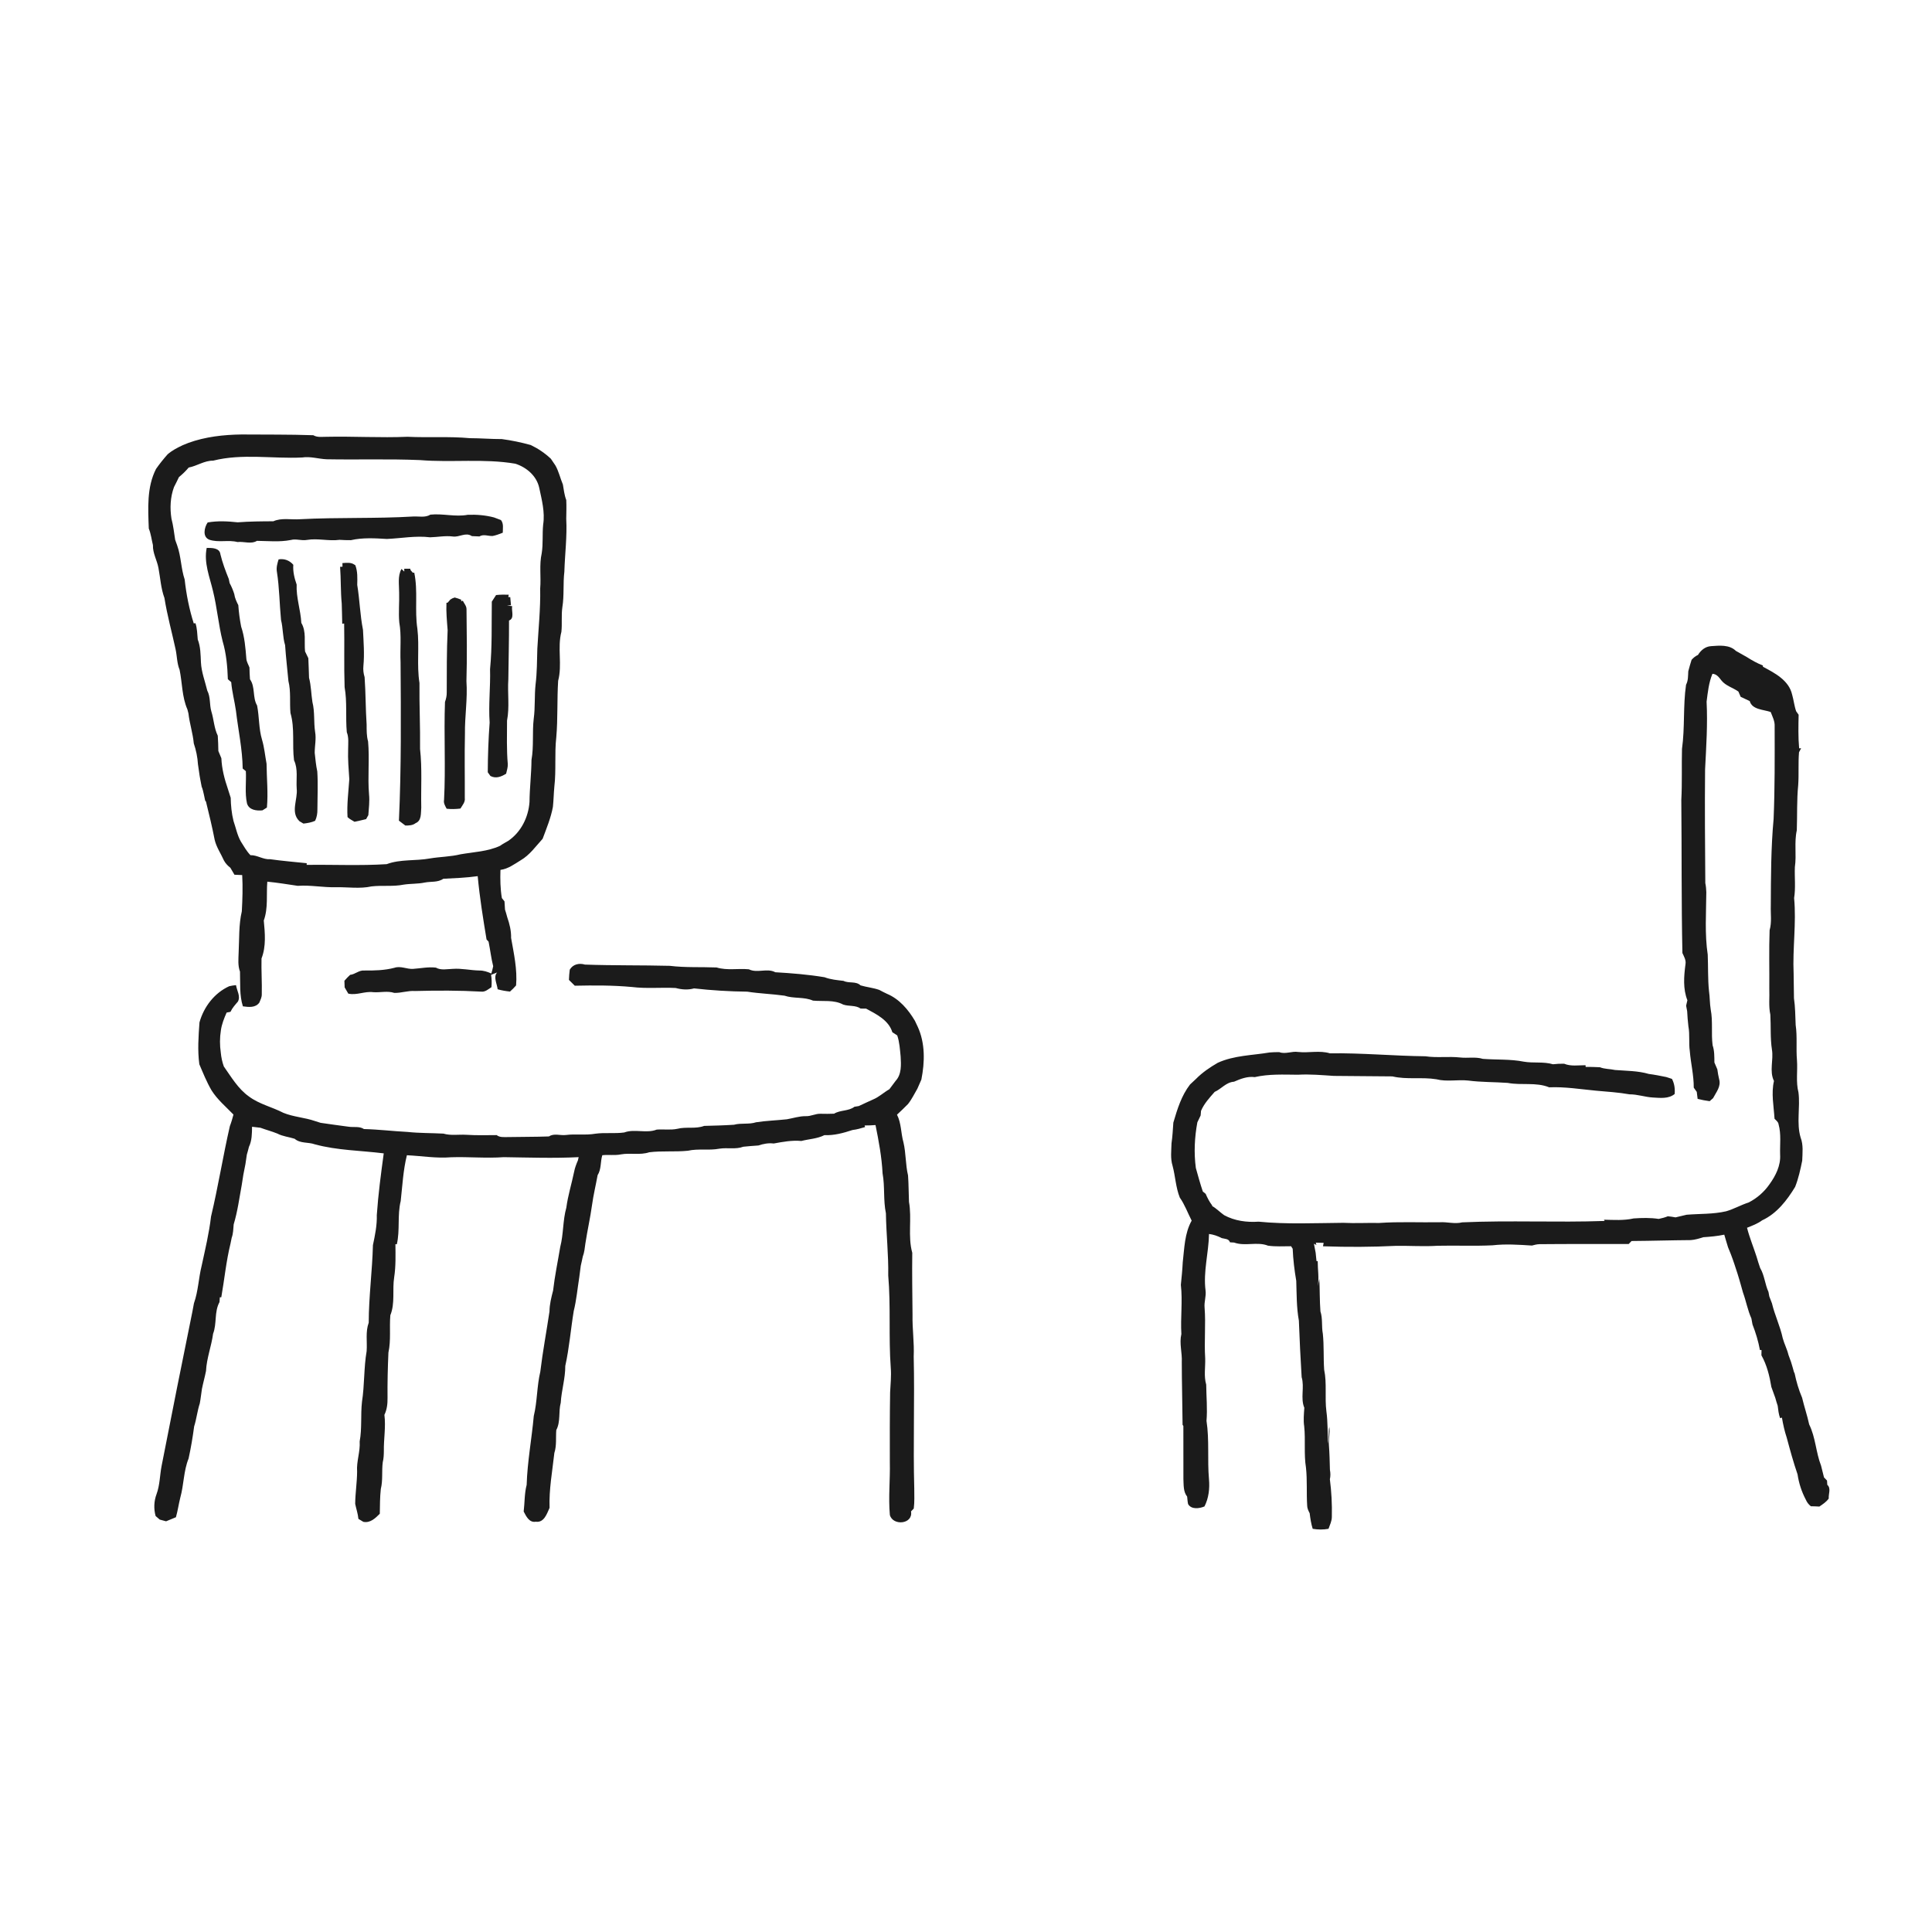
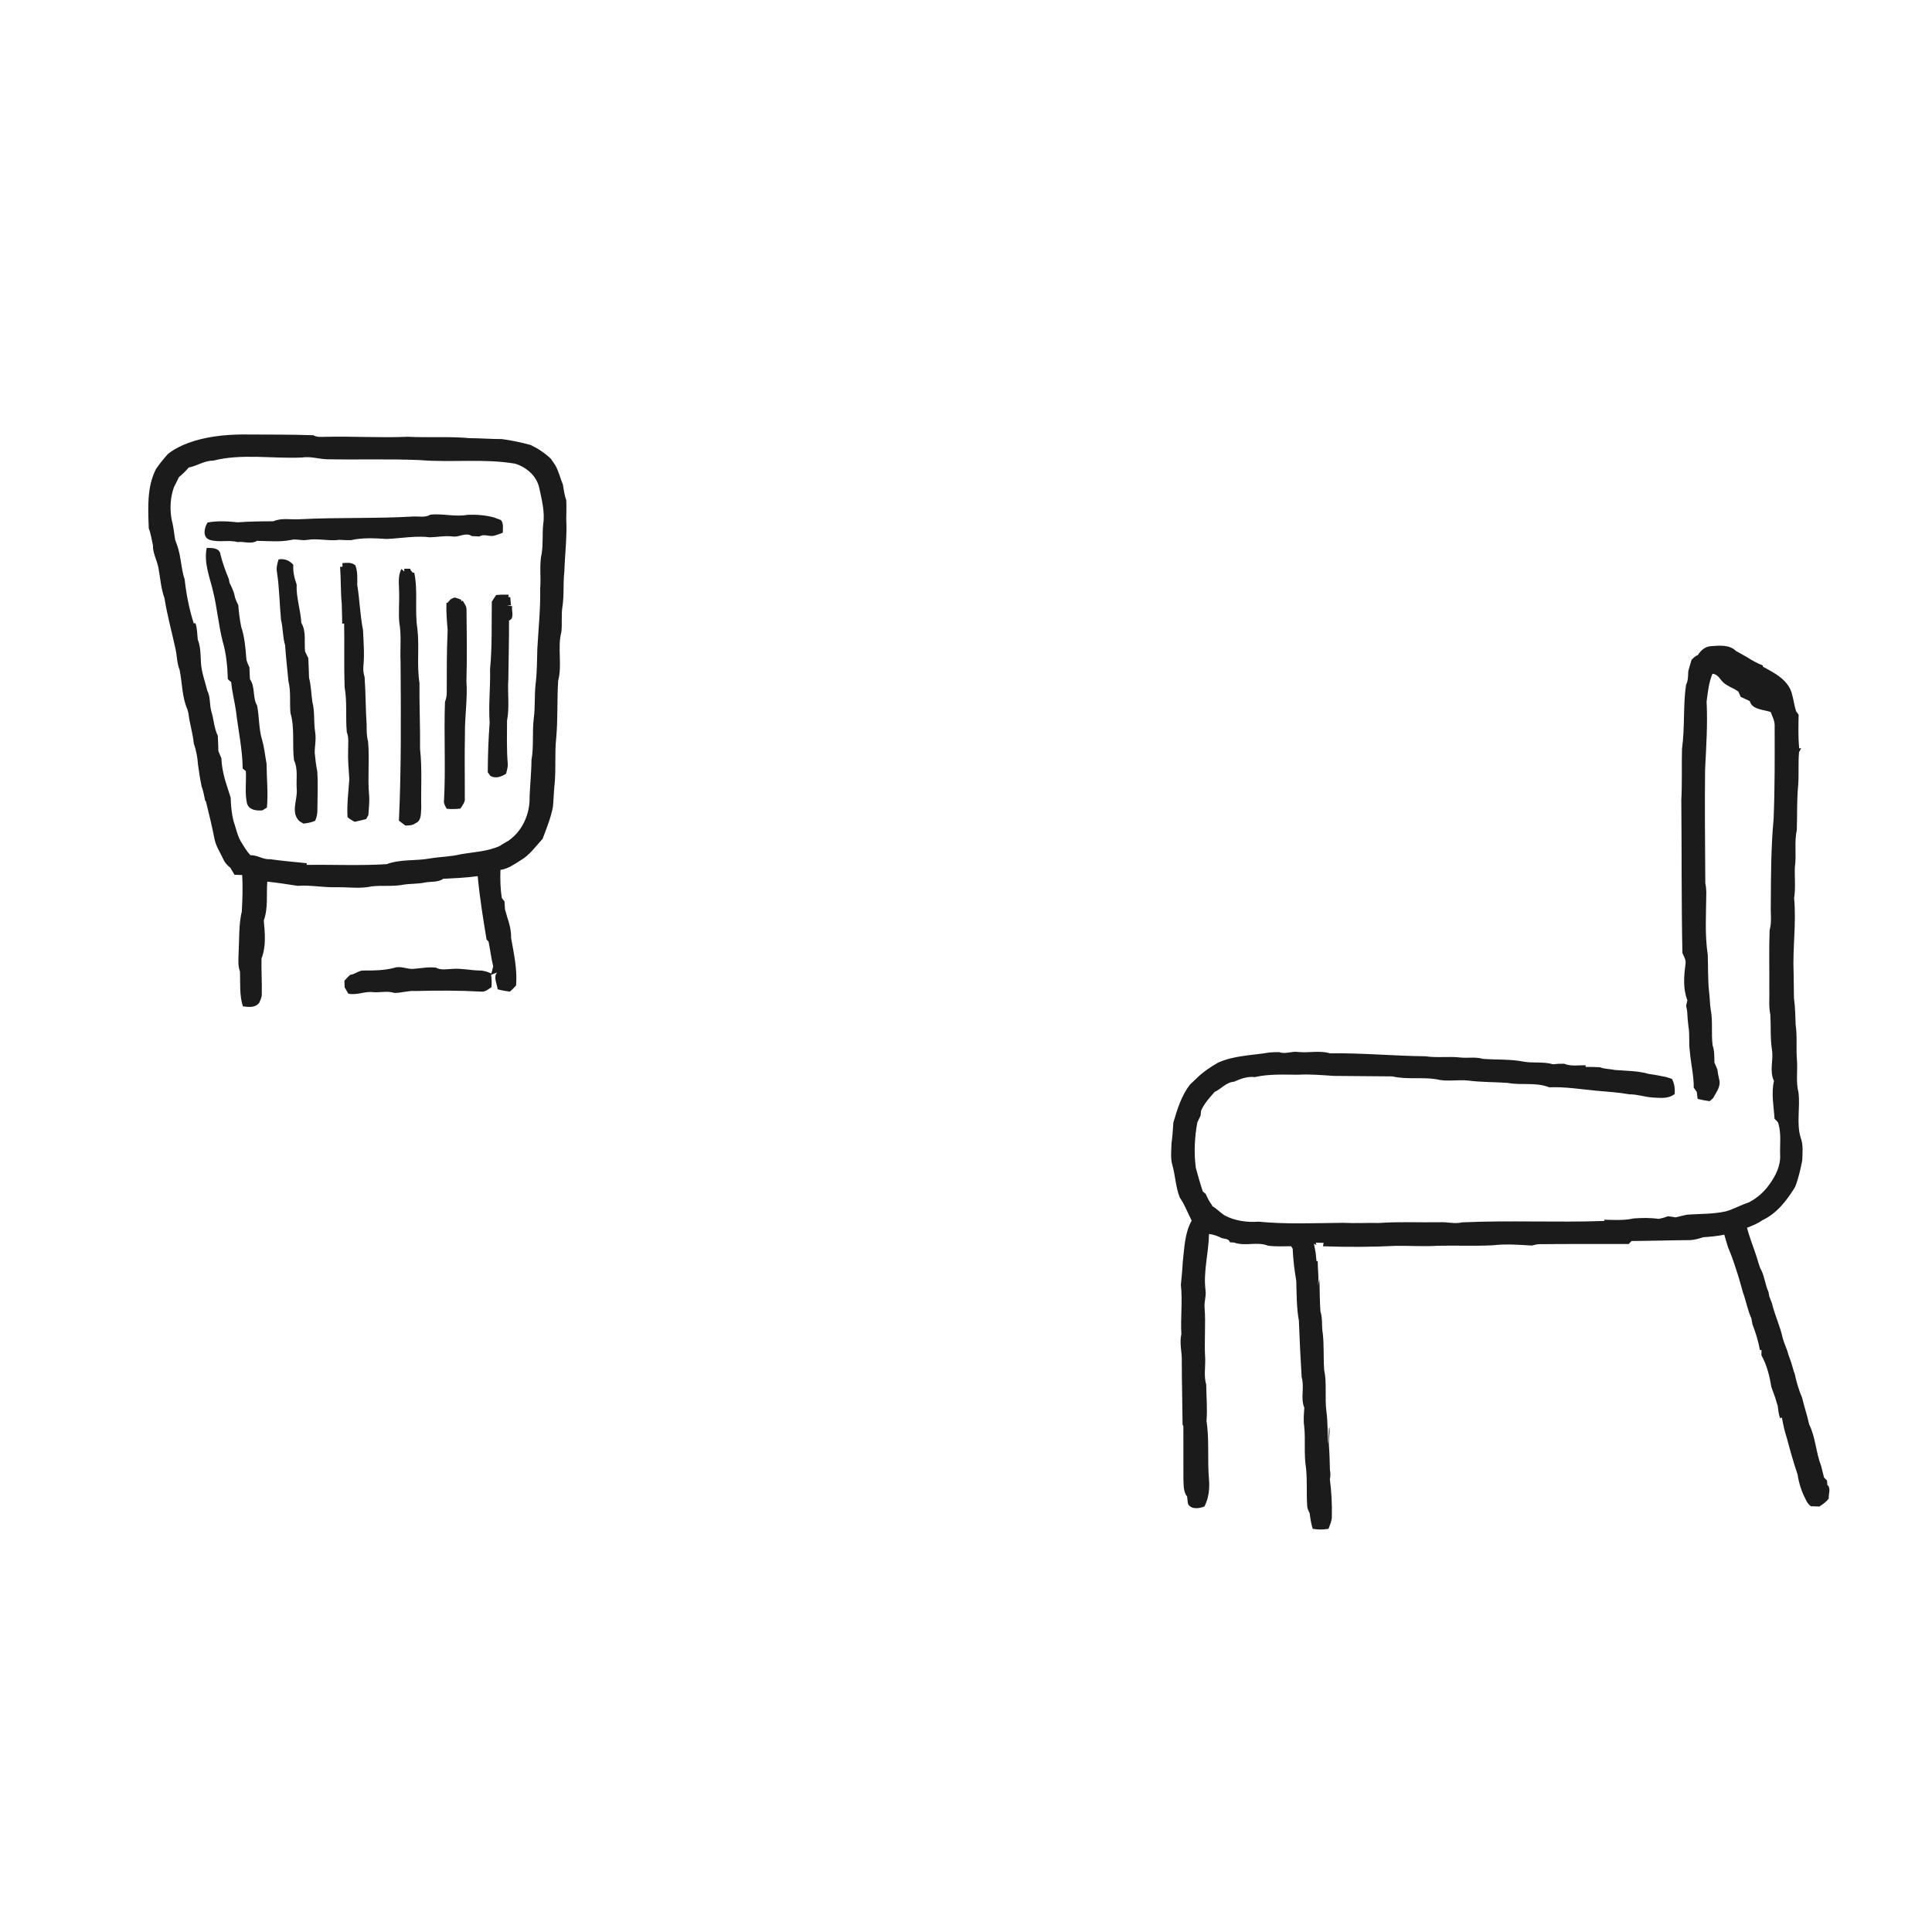
<svg xmlns="http://www.w3.org/2000/svg" width="1024pt" height="1024pt" viewBox="0 0 1024 1024" version="1.1">
  <g id="#ffffffff">
    <path fill="#ffffff" opacity="0" d=" M 0.00 0.00 L 1024.00 0.00 L 1024.00 1024.00 L 0.00 1024.00 L 0.00 0.00 M 99.84 234.75 C 98.86 235.16 97.87 235.56 96.88 235.95 C 94.03 237.28 91.22 238.73 88.84 240.80 C 86.65 243.27 84.59 245.83 82.70 248.54 C 77.73 258.25 78.48 269.56 78.86 280.13 C 80.02 282.94 80.32 285.98 81.06 288.91 C 80.91 293.23 83.24 296.93 83.99 301.06 C 84.99 306.38 85.27 311.85 87.16 316.96 C 88.60 326.06 91.08 334.96 93.03 343.96 C 93.85 347.62 93.74 351.49 95.19 355.01 C 96.63 361.98 96.42 369.35 99.32 375.98 C 99.46 376.51 99.74 377.59 99.88 378.13 C 100.48 383.49 102.22 388.64 102.71 394.01 C 103.92 397.59 104.70 401.30 104.92 405.07 C 105.37 407.67 105.60 410.30 106.11 412.90 C 106.36 414.24 106.59 415.59 106.88 416.93 C 107.45 418.27 107.74 419.69 108.06 421.11 C 108.28 422.16 108.51 423.22 108.73 424.29 L 109.18 424.90 C 110.83 431.61 112.47 438.32 113.78 445.12 C 114.71 449.09 117.08 452.42 118.70 456.10 C 119.53 457.63 120.73 458.88 122.10 459.94 C 122.83 461.16 123.56 462.39 124.27 463.63 C 125.64 463.67 127.00 463.73 128.37 463.80 C 128.73 470.20 128.52 476.62 128.17 483.02 C 126.49 490.18 126.86 497.63 126.48 504.93 C 126.38 508.28 125.99 511.77 127.20 514.98 C 127.41 521.13 126.84 527.42 128.74 533.38 C 131.80 533.80 135.42 534.25 137.47 531.38 C 138.04 529.98 138.77 528.59 138.75 527.04 C 138.90 520.69 138.45 514.34 138.61 508.00 C 141.11 501.64 140.44 494.54 139.81 487.89 C 142.22 481.24 141.10 474.18 141.68 467.30 C 147.08 467.84 152.45 468.71 157.82 469.51 C 164.58 469.01 171.26 470.44 178.02 470.24 C 184.31 470.13 190.73 471.18 196.92 469.81 C 202.57 469.15 208.32 470.01 213.91 468.88 C 217.62 468.30 221.41 468.54 225.10 467.77 C 228.37 467.10 232.07 467.81 234.95 465.77 C 241.04 465.46 247.14 465.23 253.19 464.38 C 254.24 475.65 256.03 486.77 257.88 497.93 C 258.15 498.22 258.69 498.82 258.96 499.11 C 259.84 503.42 260.31 507.84 261.40 512.12 C 261.13 513.41 260.80 514.71 260.42 515.99 C 258.40 515.05 256.26 514.36 254.02 514.39 C 249.33 514.30 244.69 513.17 239.99 513.52 C 237.00 513.59 233.79 514.42 231.03 512.86 C 226.99 512.38 223.00 513.25 218.99 513.52 C 215.64 513.77 212.38 511.80 209.05 512.95 C 203.80 514.33 198.34 514.45 192.94 514.39 C 190.24 514.19 188.21 516.44 185.57 516.69 C 184.49 517.67 183.49 518.73 182.54 519.84 C 182.57 520.71 182.63 522.46 182.67 523.33 C 183.31 524.42 183.96 525.52 184.60 526.64 C 189.09 527.66 193.37 525.26 197.85 525.88 C 201.56 526.15 205.36 525.07 208.98 526.26 C 212.69 526.36 216.26 524.98 219.98 525.26 C 231.68 524.95 243.39 524.93 255.07 525.58 C 257.21 525.85 258.81 524.27 260.48 523.23 C 260.66 521.05 260.66 518.84 260.28 516.69 C 261.34 516.25 262.42 515.85 263.49 515.43 C 261.31 517.77 263.47 521.48 263.76 524.34 C 265.89 524.96 268.09 525.31 270.30 525.55 C 271.47 524.54 272.54 523.45 273.54 522.29 C 274.24 513.83 272.36 505.42 270.89 497.13 C 270.99 493.35 270.08 489.70 268.85 486.16 C 268.48 484.78 268.10 483.42 267.66 482.08 C 267.53 480.63 267.45 479.18 267.39 477.74 C 267.04 477.31 266.35 476.44 266.00 476.00 C 265.17 471.07 265.09 466.05 265.25 461.06 C 269.30 460.54 272.61 458.03 275.99 455.96 C 280.76 453.19 283.96 448.56 287.61 444.57 C 289.67 439.02 291.99 433.48 293.06 427.62 C 293.43 424.06 293.48 420.46 293.82 416.90 C 294.84 408.24 293.86 399.48 294.84 390.80 C 295.71 380.84 295.20 370.81 295.83 360.83 C 298.09 352.36 295.33 343.35 297.55 334.89 C 298.02 330.53 297.43 326.12 298.07 321.77 C 299.08 315.58 298.37 309.27 299.12 303.05 C 299.40 293.69 300.63 284.35 300.12 274.98 C 300.17 271.66 300.29 268.33 300.13 265.02 C 299.11 262.38 298.83 259.56 298.34 256.80 C 296.92 253.45 296.18 249.84 294.35 246.66 C 293.55 245.49 292.77 244.31 291.97 243.15 C 288.79 240.16 285.23 237.75 281.30 235.87 C 276.27 234.48 271.15 233.41 265.99 232.72 C 260.33 232.74 254.69 232.25 249.04 232.24 C 238.06 231.23 226.98 232.03 215.97 231.50 C 201.65 232.11 187.32 231.20 173.00 231.51 C 170.67 231.49 168.17 231.94 166.07 230.68 C 153.38 230.24 140.68 230.38 127.98 230.28 C 118.46 230.42 108.84 231.47 99.84 234.75 M 899.96 347.13 C 898.64 347.73 897.53 348.63 896.58 349.71 C 895.95 351.73 895.34 353.76 894.82 355.82 C 894.68 358.22 894.82 360.74 893.64 362.93 C 892.00 374.21 893.08 385.66 891.49 396.93 C 891.25 405.96 891.62 415.01 891.13 424.04 C 891.39 451.07 891.14 478.10 891.71 505.12 C 892.56 507.01 893.74 508.91 893.34 511.09 C 892.50 517.39 891.95 524.12 894.35 530.15 C 894.19 530.87 893.85 532.31 893.68 533.03 C 893.82 533.76 894.09 535.22 894.23 535.94 C 894.38 538.63 894.55 541.32 894.89 544.00 C 895.71 548.33 895.00 552.76 895.63 557.12 C 896.15 563.59 897.78 569.95 897.72 576.47 C 898.24 577.21 898.77 577.96 899.32 578.72 C 899.46 579.95 899.61 581.19 899.78 582.44 C 901.87 582.95 903.99 583.37 906.15 583.65 C 906.61 583.24 907.52 582.43 907.98 582.03 C 909.63 578.82 912.31 575.86 911.17 571.97 C 910.73 570.26 910.48 568.51 910.23 566.79 C 909.68 565.56 909.18 564.35 908.67 563.14 C 908.62 560.08 908.73 556.95 907.72 554.03 C 906.91 547.74 907.93 541.33 906.72 535.09 C 906.17 531.82 906.29 528.50 905.80 525.23 C 905.14 518.83 905.41 512.41 905.13 506.00 C 903.49 495.08 904.31 483.93 904.38 472.92 C 904.34 471.27 904.18 469.64 903.85 468.04 C 903.70 447.96 903.53 427.86 903.73 407.79 C 904.34 395.85 905.14 383.86 904.53 371.90 C 905.17 366.92 905.68 361.81 907.63 357.13 C 909.88 357.23 911.09 359.00 912.35 360.60 C 914.64 363.54 918.45 364.43 921.39 366.54 C 921.77 367.47 922.17 368.40 922.59 369.33 C 924.19 370.06 925.79 370.80 927.39 371.58 C 928.65 376.18 934.69 376.05 938.49 377.37 C 939.44 379.82 940.76 382.26 940.60 384.98 C 940.63 401.33 940.73 417.71 940.05 434.04 C 938.64 449.31 938.63 464.66 938.56 479.99 C 938.41 484.33 939.16 488.79 937.93 493.03 C 937.55 503.35 937.86 513.67 937.77 523.99 C 937.97 528.59 937.33 533.26 938.32 537.81 C 938.68 543.98 938.22 550.21 939.17 556.35 C 940.09 561.91 937.67 567.62 940.24 572.94 C 938.70 579.52 940.14 586.32 940.54 592.96 C 941.33 593.83 942.51 594.57 942.67 595.87 C 944.15 601.13 943.33 606.64 943.50 612.02 C 943.86 617.74 941.17 623.11 937.91 627.63 C 935.07 631.73 931.25 635.09 926.81 637.34 C 922.72 638.64 918.99 640.83 914.87 642.01 C 908.00 643.60 900.92 643.26 893.93 643.84 C 891.98 644.34 890.02 644.78 888.07 645.23 C 886.71 644.97 885.34 644.78 883.98 644.65 C 882.42 645.30 880.78 645.71 879.14 646.05 C 874.76 645.38 870.28 645.49 865.88 645.79 C 860.71 646.97 855.39 646.58 850.14 646.47 L 850.47 647.13 C 825.31 648.02 800.12 646.74 774.99 647.87 C 771.01 648.88 767.02 647.54 763.01 647.82 C 752.32 647.98 741.61 647.45 730.94 648.20 C 724.62 648.07 718.31 648.45 712.00 648.12 C 697.03 648.24 681.98 648.98 667.08 647.51 C 660.83 647.95 654.38 647.09 648.83 644.07 C 646.66 642.54 644.81 640.58 642.50 639.24 L 642.47 638.91 C 641.04 637.02 639.94 634.92 639.03 632.76 C 638.65 632.45 637.90 631.84 637.52 631.53 C 636.14 627.41 634.97 623.23 633.82 619.05 C 632.74 611.01 633.15 602.82 634.62 594.86 C 635.21 593.65 635.77 592.42 636.36 591.22 C 636.42 590.40 636.49 589.58 636.57 588.77 C 638.21 584.91 641.07 581.83 643.80 578.72 C 647.39 577.13 649.85 573.61 654.05 573.33 C 657.47 571.82 661.22 570.37 665.03 570.89 C 672.55 569.17 680.31 569.57 687.96 569.63 C 694.29 569.25 700.63 569.85 706.95 570.25 C 717.29 570.40 727.64 570.37 737.99 570.51 C 745.60 572.32 753.59 570.77 761.30 572.03 C 766.81 573.46 772.55 572.12 778.16 572.71 C 785.11 573.62 792.15 573.46 799.14 573.96 C 806.38 575.36 814.10 573.45 821.09 576.30 C 829.44 575.94 837.67 577.31 845.95 578.09 C 851.86 578.62 857.83 578.98 863.66 580.02 C 867.89 579.98 871.91 581.48 876.11 581.71 C 879.97 581.92 884.38 582.50 887.60 579.84 C 887.85 577.06 887.48 574.31 886.17 571.83 C 885.15 571.50 884.14 571.17 883.15 570.85 C 880.07 570.22 877.00 569.61 873.89 569.21 C 868.16 567.52 861.97 567.59 856.02 567.12 C 853.36 566.53 850.54 566.68 847.99 565.66 C 845.46 565.50 842.94 565.49 840.43 565.48 C 840.41 565.26 840.38 564.82 840.37 564.59 C 836.57 564.57 832.62 565.30 829.01 563.79 C 827.03 563.76 825.06 563.85 823.10 564.08 C 818.06 562.58 812.74 563.60 807.62 562.70 C 800.47 561.28 793.16 561.78 785.93 561.22 C 782.03 560.02 777.92 560.94 773.94 560.49 C 767.80 559.81 761.62 560.77 755.50 559.85 C 738.60 559.66 721.78 558.04 704.86 558.28 C 699.44 556.63 693.65 558.18 688.08 557.57 C 684.70 557.02 681.27 558.90 678.04 557.65 C 676.32 557.63 674.61 557.70 672.91 557.83 C 663.74 559.39 654.07 559.35 645.45 563.30 C 641.29 565.70 637.26 568.43 633.88 571.87 C 632.84 572.86 631.79 573.84 630.74 574.81 C 626.17 580.73 623.97 587.94 621.90 595.00 C 621.63 598.64 621.47 602.31 620.93 605.93 C 620.84 609.89 620.27 613.97 621.47 617.83 C 622.98 623.41 623.15 629.36 625.32 634.75 C 627.97 638.51 629.50 642.88 631.61 646.95 C 627.83 653.72 627.75 661.58 626.88 669.05 C 626.69 673.04 626.27 677.02 625.88 681.00 C 626.87 689.68 625.63 698.40 626.15 707.08 C 624.96 712.05 626.65 717.00 626.37 722.01 C 626.38 733.06 626.71 744.11 626.79 755.17 L 627.21 755.82 C 627.20 765.21 627.24 774.60 627.23 783.99 C 627.40 787.12 627.12 790.62 629.21 793.22 C 629.36 794.53 629.42 795.87 629.71 797.18 C 631.39 800.17 635.69 799.59 638.39 798.45 C 640.66 794.02 641.22 788.90 640.78 784.00 C 639.87 773.71 641.04 763.28 639.47 753.07 C 640.01 746.67 639.38 740.26 639.31 733.86 C 637.99 729.31 638.93 724.60 638.78 719.96 C 638.18 710.97 639.17 701.95 638.45 692.97 C 638.18 689.95 639.37 687.01 638.97 684.01 C 637.67 673.97 640.63 664.05 640.80 654.03 C 643.17 654.32 645.44 655.11 647.56 656.23 C 649.16 656.67 651.33 656.48 651.90 658.45 C 652.45 658.48 653.55 658.55 654.10 658.58 C 659.90 660.70 666.36 657.96 672.06 660.23 C 676.12 660.81 680.22 660.52 684.30 660.53 C 684.51 660.86 684.94 661.53 685.15 661.86 C 685.39 667.57 686.07 673.24 687.04 678.87 C 687.28 685.90 687.15 693.01 688.43 699.96 C 688.81 709.95 689.28 719.95 689.90 729.93 C 691.51 735.22 689.16 741.02 691.32 746.16 C 691.10 749.45 690.75 752.75 691.26 756.05 C 692.02 763.32 691.02 770.70 692.20 777.93 C 692.92 784.60 692.40 791.33 692.83 798.02 C 692.84 799.45 693.50 800.78 694.15 802.04 C 694.50 804.81 694.90 807.61 695.76 810.30 C 698.53 810.79 701.36 810.81 704.14 810.30 C 704.86 808.22 705.92 806.18 705.90 803.94 C 706.06 797.29 705.71 790.63 704.86 784.03 C 705.24 782.38 705.20 780.70 704.89 779.06 C 704.78 774.66 704.68 770.27 704.35 765.90 C 704.10 762.67 705.07 759.47 704.54 756.26 C 704.00 759.18 704.43 762.18 703.94 765.12 C 703.56 759.43 703.80 753.71 703.02 748.05 C 702.07 740.72 703.36 733.21 701.83 725.97 C 701.39 719.62 701.80 713.24 701.13 706.91 C 700.37 702.99 701.13 698.89 699.86 695.08 C 699.42 689.34 699.54 683.57 699.28 677.83 C 698.99 679.09 698.72 680.37 698.47 681.66 C 699.20 677.27 698.40 672.82 698.41 668.41 L 697.78 668.43 C 697.63 666.93 697.48 665.44 697.32 663.96 C 696.99 662.37 696.68 660.78 696.41 659.20 L 697.72 659.86 L 697.41 658.64 C 698.79 658.67 700.17 658.71 701.57 658.74 C 701.48 659.20 701.30 660.10 701.21 660.55 C 714.14 661.02 727.10 660.96 740.02 660.32 C 747.33 660.23 754.65 660.76 761.96 660.28 C 771.66 660.05 781.37 660.51 791.07 660.04 C 798.01 659.24 805.01 659.73 811.96 660.17 C 813.26 659.81 814.57 659.48 815.94 659.44 C 831.70 659.28 847.47 659.39 863.23 659.36 C 863.61 658.96 864.37 658.16 864.75 657.76 C 875.20 657.69 885.65 657.35 896.11 657.28 C 898.38 657.11 900.60 656.46 902.77 655.75 C 906.50 655.50 910.23 655.18 913.90 654.40 C 914.51 656.62 915.24 658.83 915.89 661.06 C 916.40 662.34 916.89 663.62 917.45 664.92 C 918.74 668.28 919.83 671.72 920.95 675.16 C 921.58 677.15 922.15 679.17 922.73 681.19 C 923.11 682.47 923.46 683.77 923.82 685.08 C 925.48 689.59 926.28 694.39 928.27 698.79 C 928.45 699.84 928.65 700.91 928.86 701.99 C 930.58 706.38 931.95 710.93 932.80 715.56 L 933.64 715.54 C 933.63 716.24 933.60 717.64 933.59 718.34 C 936.48 723.49 937.91 729.33 938.86 735.13 C 939.59 737.04 940.23 738.99 940.95 740.92 C 941.33 742.30 941.74 743.70 942.21 745.07 C 942.48 747.28 942.72 749.52 943.48 751.64 L 944.46 751.38 C 945.07 754.96 945.85 758.53 947.01 762.00 C 948.76 768.53 950.55 775.07 952.75 781.48 C 953.44 786.15 954.92 790.70 957.14 794.89 C 957.72 796.25 958.61 797.44 959.81 798.35 C 961.30 798.36 962.79 798.42 964.30 798.51 C 966.11 797.28 967.97 796.07 969.27 794.26 C 969.05 791.84 970.63 788.84 968.50 786.98 C 968.46 786.42 968.39 785.29 968.36 784.72 C 967.96 784.30 967.16 783.47 966.76 783.06 C 966.24 780.98 965.69 778.90 965.20 776.83 C 962.44 769.76 962.31 761.85 958.90 754.97 C 957.87 750.19 956.27 745.56 955.15 740.82 C 953.37 736.66 952.10 732.30 951.18 727.88 L 950.85 727.24 C 950.37 725.42 949.82 723.63 949.28 721.85 C 948.79 720.59 948.35 719.34 947.91 718.08 C 947.19 715.03 945.68 712.26 944.88 709.25 C 943.54 702.94 940.67 697.09 939.18 690.82 C 938.68 689.57 938.23 688.33 937.76 687.10 C 937.65 686.51 937.43 685.34 937.33 684.75 C 935.45 680.66 935.23 675.97 932.92 672.07 C 932.22 670.08 931.60 668.07 931.01 666.05 C 929.36 660.93 927.29 655.95 925.96 650.74 C 928.71 649.63 931.55 648.60 933.97 646.80 C 941.72 643.23 947.13 636.20 951.45 629.09 C 953.23 624.62 954.25 619.89 955.21 615.18 C 955.35 611.09 955.88 606.84 954.37 602.94 C 952.05 595.21 954.25 586.91 953.22 578.96 C 951.78 573.41 952.85 567.60 952.43 561.94 C 951.89 555.72 952.66 549.44 951.74 543.26 C 951.54 538.53 951.53 533.78 950.84 529.09 C 950.75 524.72 950.75 520.34 950.66 515.97 C 950.06 502.64 952.16 489.31 950.92 475.99 C 951.79 470.54 951.10 465.03 951.32 459.56 C 952.27 453.09 950.90 446.49 952.34 440.08 C 952.62 432.12 952.29 424.12 953.08 416.17 C 953.50 410.36 953.02 404.51 953.52 398.70 C 953.87 397.99 954.25 397.28 954.63 396.58 L 953.58 396.63 C 953.04 390.71 953.19 384.76 953.31 378.83 C 952.86 378.21 952.42 377.60 952.00 376.99 C 950.98 374.10 950.71 371.02 949.85 368.10 C 948.13 360.57 940.65 356.70 934.38 353.39 L 934.37 352.73 C 931.38 351.57 928.58 350.00 925.89 348.28 C 923.95 347.16 921.98 346.11 920.06 344.99 C 916.65 341.60 911.30 342.15 906.92 342.47 C 903.85 342.65 901.51 344.62 899.96 347.13 M 301.98 513.95 C 301.74 515.75 301.61 517.55 301.55 519.37 C 302.57 520.40 303.60 521.43 304.65 522.45 C 314.75 522.23 324.86 522.20 334.93 523.13 C 342.63 524.09 350.40 523.26 358.13 523.66 C 361.33 524.52 364.64 524.77 367.86 523.87 C 377.22 524.92 386.64 525.50 396.05 525.60 C 402.59 526.63 409.23 526.81 415.80 527.73 C 420.68 529.39 426.16 528.25 430.90 530.35 C 436.21 530.85 442.00 529.80 446.88 532.43 C 449.92 533.49 453.42 532.65 456.15 534.56 C 457.11 534.57 458.07 534.58 459.04 534.59 C 464.48 537.52 471.05 540.73 472.96 547.10 C 473.81 547.67 474.68 548.23 475.56 548.80 C 476.78 552.39 476.98 556.22 477.36 559.97 C 477.61 564.34 477.92 569.39 474.73 572.85 C 473.61 574.33 472.50 575.83 471.39 577.31 C 468.43 578.98 465.96 581.41 462.80 582.72 C 460.23 583.84 457.72 585.07 455.18 586.23 C 454.60 586.33 453.45 586.52 452.87 586.61 C 449.73 589.02 445.41 588.24 442.07 590.28 C 439.69 590.41 437.32 590.36 434.95 590.32 C 432.23 590.20 429.76 591.73 427.04 591.59 C 423.64 591.55 420.40 592.67 417.08 593.24 C 411.64 593.84 406.14 593.99 400.73 594.83 C 396.92 596.08 392.85 595.09 389.02 596.14 C 383.75 596.49 378.47 596.61 373.21 596.75 C 368.63 598.48 363.68 597.09 359.02 598.29 C 355.40 599.06 351.70 598.42 348.05 598.72 C 342.60 600.88 336.33 598.19 330.87 600.23 C 325.80 600.94 320.66 600.20 315.60 600.88 C 310.42 601.80 305.15 600.90 299.95 601.57 C 296.98 601.95 293.64 600.52 290.98 602.33 C 283.67 602.61 276.35 602.51 269.03 602.67 C 267.06 602.65 264.90 602.94 263.25 601.63 C 257.86 601.67 252.46 601.81 247.07 601.46 C 243.06 601.23 238.94 601.99 235.02 600.84 C 228.69 600.50 222.34 600.63 216.03 599.95 C 208.30 599.56 200.64 598.61 192.90 598.42 C 190.52 596.83 187.49 597.60 184.83 597.19 C 179.86 596.50 174.89 595.89 169.92 595.12 C 168.91 594.80 167.90 594.48 166.89 594.16 C 161.45 592.27 155.56 592.03 150.17 589.81 C 144.19 586.72 137.45 585.25 131.97 581.18 C 126.19 577.09 122.63 570.90 118.64 565.26 C 117.77 562.88 117.26 560.40 117.02 557.89 C 116.45 553.99 116.45 550.01 117.07 546.13 C 117.53 542.82 118.78 539.71 120.12 536.68 C 120.63 536.58 121.65 536.40 122.15 536.30 C 123.11 534.23 124.65 532.57 126.10 530.86 C 127.62 528.04 125.51 524.99 125.09 522.14 C 123.89 522.29 122.68 522.41 121.50 522.71 C 113.65 526.28 108.02 533.65 105.73 541.88 C 105.20 549.29 104.65 556.66 105.65 564.07 C 107.65 568.76 109.55 573.52 112.14 577.94 C 115.24 582.85 119.74 586.61 123.74 590.74 C 123.20 592.81 122.61 594.87 121.83 596.87 C 118.18 612.78 115.64 628.93 111.85 644.80 C 110.83 653.59 108.75 662.20 106.89 670.84 C 105.24 677.41 105.08 684.36 102.80 690.75 C 102.52 692.21 102.27 693.67 101.98 695.14 C 96.41 722.38 91.00 749.64 85.66 776.92 C 84.68 781.91 84.76 787.11 82.97 791.92 C 81.58 795.65 81.42 799.69 82.48 803.52 C 83.20 804.14 83.92 804.77 84.65 805.41 C 85.77 805.70 86.90 806.00 88.03 806.32 C 89.78 805.61 91.51 804.87 93.25 804.16 C 94.21 800.75 94.70 797.24 95.55 793.81 C 97.47 786.98 97.27 779.70 99.95 773.06 C 101.19 767.44 102.14 761.76 102.90 756.05 C 104.17 752.05 104.58 747.83 105.89 743.84 C 106.39 741.29 106.62 738.70 107.03 736.15 C 107.67 732.96 108.56 729.84 109.19 726.66 C 109.51 719.92 112.05 713.57 112.94 706.91 C 115.04 701.46 113.47 695.38 116.34 690.14 C 116.39 689.50 116.48 688.23 116.52 687.59 L 117.29 687.58 C 118.96 678.09 119.87 668.44 122.18 659.09 C 122.38 658.07 122.59 657.06 122.80 656.06 C 123.64 653.77 123.64 651.31 123.86 648.93 C 125.91 642.17 126.83 635.10 128.11 628.16 C 128.62 624.42 129.29 620.71 130.08 617.02 C 130.32 615.35 130.54 613.68 130.82 612.02 C 131.25 610.65 131.58 609.24 131.94 607.87 C 133.55 604.53 133.54 600.83 133.59 597.21 C 135.07 597.37 136.55 597.54 138.03 597.73 C 140.99 598.83 144.07 599.62 147.01 600.82 C 149.86 602.32 153.12 602.59 156.16 603.57 C 159.17 606.19 163.36 605.23 166.88 606.52 C 178.80 609.76 191.22 609.78 203.39 611.31 C 201.91 622.18 200.46 633.07 199.71 644.02 C 199.87 649.41 198.77 654.70 197.66 659.94 C 197.32 673.65 195.45 687.30 195.43 701.05 C 193.64 705.89 194.69 711.08 194.33 716.11 C 192.79 724.97 193.26 734.05 191.86 742.95 C 191.07 749.95 191.93 757.04 190.63 764.00 C 191.00 769.42 188.88 774.54 189.27 779.95 C 189.25 785.67 188.30 791.35 188.26 797.08 C 188.81 799.74 189.71 802.31 189.97 805.04 C 190.84 805.54 191.70 806.06 192.57 806.60 C 196.22 807.36 198.95 804.68 201.30 802.32 C 201.38 797.93 201.36 793.53 201.84 789.18 C 203.01 784.54 202.25 779.71 202.87 775.00 C 203.35 773.07 203.43 771.08 203.45 769.11 C 203.34 762.67 204.56 756.32 203.74 749.90 C 205.10 747.12 205.45 744.03 205.40 740.98 C 205.32 732.95 205.52 724.91 205.87 716.89 C 207.30 710.38 206.32 703.69 206.89 697.10 C 209.50 690.64 207.86 683.61 208.93 676.92 C 209.82 671.13 209.64 665.25 209.58 659.42 L 210.32 659.52 C 212.09 651.96 210.51 644.12 212.38 636.59 C 213.29 628.46 213.68 620.28 215.66 612.30 C 223.47 612.66 231.26 614.03 239.10 613.37 C 248.40 613.06 257.71 614.00 266.99 613.32 C 280.23 613.51 293.47 613.98 306.70 613.31 C 306.60 613.73 306.41 614.58 306.31 615.01 C 305.48 616.94 304.71 618.92 304.31 621.00 C 303.01 627.38 301.02 633.60 300.17 640.07 C 298.25 646.88 298.72 654.04 296.94 660.88 C 295.66 668.59 294.04 676.25 293.15 684.02 C 292.21 687.66 291.27 691.32 291.24 695.11 C 289.66 705.76 287.65 716.34 286.37 727.04 C 284.52 734.76 284.80 742.80 282.91 750.53 C 281.81 762.70 279.51 774.76 279.14 787.01 C 277.93 791.59 278.13 796.44 277.56 801.14 C 278.89 803.66 280.49 807.15 283.99 806.54 C 288.37 807.16 289.86 802.31 291.28 799.19 C 290.94 789.39 292.75 779.76 293.82 770.08 C 295.10 766.17 294.52 762.00 294.84 757.96 C 297.23 753.46 295.92 748.24 297.21 743.48 C 297.59 736.91 299.65 730.57 299.61 723.97 C 301.74 714.38 302.50 704.55 304.09 694.87 C 305.55 689.00 306.07 682.96 307.02 677.01 C 307.32 674.96 307.55 672.91 307.82 670.87 C 308.22 669.26 308.53 667.63 308.88 666.03 C 309.74 663.78 309.95 661.38 310.27 659.03 C 311.31 652.24 312.84 645.54 313.78 638.75 C 314.51 633.40 315.79 628.16 316.75 622.86 C 318.78 619.65 318.17 615.77 319.23 612.29 C 322.52 611.90 325.86 612.53 329.14 611.84 C 334.09 610.96 339.26 612.35 344.10 610.73 C 350.89 609.88 357.78 610.61 364.58 609.92 C 370.11 608.68 375.80 609.88 381.34 608.82 C 385.53 608.15 389.93 609.31 393.97 607.79 C 396.62 607.47 399.28 607.35 401.95 607.13 C 404.56 606.26 407.32 605.71 410.08 606.08 C 414.92 605.19 419.78 604.28 424.73 604.74 C 428.78 603.69 433.16 603.58 436.94 601.65 C 442.09 601.88 447.01 600.52 451.85 598.93 C 454.13 598.67 456.32 598.02 458.51 597.37 L 458.27 596.52 C 460.19 596.55 462.11 596.43 464.04 596.30 C 465.75 604.75 467.35 613.26 467.78 621.88 C 469.07 628.89 468.10 636.09 469.55 643.08 C 469.72 654.07 470.97 665.01 470.78 676.02 C 472.19 692.30 470.93 708.68 472.12 724.95 C 472.48 729.30 471.98 733.65 471.78 738.00 C 471.58 750.31 471.60 762.63 471.63 774.94 C 471.85 784.27 470.81 793.62 471.64 802.94 C 473.17 808.87 484.05 807.95 482.86 801.08 C 483.22 800.70 483.95 799.95 484.31 799.57 C 484.77 796.07 484.58 792.53 484.58 789.03 C 483.93 765.67 484.83 742.31 484.28 718.96 C 484.62 711.63 483.50 704.36 483.66 697.03 C 483.57 686.02 483.37 675.01 483.52 664.01 C 481.07 655.25 483.40 645.87 481.78 637.02 C 481.57 632.35 481.63 627.67 481.28 623.01 C 479.90 617.22 480.22 611.20 478.83 605.40 C 477.47 600.57 477.75 595.35 475.43 590.80 C 477.42 588.98 479.35 587.09 481.25 585.17 C 483.27 582.67 484.61 579.75 486.24 577.01 C 486.98 575.42 487.66 573.81 488.34 572.21 C 490.19 562.92 490.42 552.94 486.40 544.17 C 485.89 543.12 485.39 542.06 484.91 541.02 C 481.39 535.08 476.61 529.44 470.10 526.73 C 468.73 526.08 467.37 525.41 466.05 524.68 C 462.82 523.53 459.38 523.24 456.11 522.27 C 453.62 519.89 449.94 521.33 447.07 519.88 C 443.69 519.48 440.25 519.19 437.04 517.96 C 428.40 516.52 419.67 515.82 410.93 515.31 C 406.57 512.96 401.35 515.97 396.93 513.75 C 391.23 513.19 385.40 514.47 379.81 512.78 C 371.56 512.44 363.23 512.92 355.01 511.91 C 340.03 511.53 325.01 511.79 310.04 511.25 C 306.95 510.33 303.66 511.06 301.98 513.95 Z" />
    <path fill="#ffffff" opacity="0" d=" M 112.95 244.16 C 128.39 240.25 144.44 243.24 160.13 242.48 C 164.49 241.79 168.76 243.23 173.10 243.42 C 189.61 243.73 206.14 243.15 222.65 243.86 C 239.45 245.25 256.49 242.93 273.16 245.78 C 279.08 247.70 284.37 252.19 285.78 258.45 C 287.14 264.85 288.92 271.44 287.89 278.03 C 287.37 283.09 287.93 288.22 287.12 293.26 C 285.74 299.39 286.84 305.71 286.31 311.92 C 286.52 322.57 285.39 333.18 284.80 343.80 C 284.61 350.14 284.65 356.50 283.86 362.80 C 283.21 368.82 283.71 374.91 282.89 380.91 C 282.03 388.18 282.99 395.57 281.70 402.79 C 281.65 410.25 280.71 417.64 280.65 425.08 C 280.06 433.19 276.17 441.04 269.38 445.67 C 267.93 446.54 266.41 447.31 265.03 448.31 C 258.46 451.34 251.10 451.57 244.07 452.80 C 238.77 454.11 233.18 454.09 227.78 455.01 C 220.22 456.39 212.22 455.30 204.95 458.02 C 190.83 458.92 176.66 458.20 162.52 458.41 L 162.59 457.52 C 156.10 456.85 149.62 456.31 143.17 455.40 C 139.47 455.67 136.40 453.17 132.73 453.26 C 130.66 451.10 129.21 448.49 127.63 445.98 C 125.72 442.60 125.02 438.75 123.76 435.12 C 122.76 431.10 122.36 426.98 122.28 422.85 C 121.76 421.28 121.29 419.71 120.78 418.15 C 118.98 412.89 117.56 407.46 117.33 401.88 C 116.78 400.60 116.26 399.32 115.73 398.05 C 115.67 395.34 115.63 392.63 115.42 389.93 C 113.45 385.88 113.35 381.31 112.02 377.06 C 110.96 373.44 111.66 369.46 109.86 366.04 C 108.67 361.06 106.74 356.21 106.50 351.04 C 106.30 346.98 106.33 342.78 104.81 338.93 C 104.53 336.04 104.53 333.09 103.60 330.31 L 102.69 330.41 C 100.28 322.83 98.74 315.04 97.88 307.15 C 95.91 301.26 96.00 294.92 93.91 289.09 C 93.55 288.08 93.20 287.08 92.84 286.08 C 92.26 282.35 91.85 278.57 90.88 274.92 C 90.00 269.32 90.25 263.50 92.23 258.14 C 93.13 256.40 94.01 254.65 94.84 252.88 C 96.71 251.34 98.46 249.67 100.01 247.81 C 104.46 246.96 108.32 244.10 112.95 244.16 M 218.97 273.76 C 199.02 274.95 179.01 274.14 159.05 275.20 C 154.35 275.56 149.29 274.31 144.87 276.29 C 138.57 276.31 132.26 276.36 125.97 276.84 C 120.71 276.27 115.29 275.98 110.06 276.92 C 108.24 279.57 107.20 284.61 110.96 286.06 C 115.76 287.71 121.02 286.01 125.87 287.29 C 129.28 286.88 133.06 288.56 136.18 286.66 C 142.15 286.73 148.20 287.38 154.12 286.21 C 156.95 285.42 159.83 286.72 162.69 286.17 C 168.45 285.19 174.21 286.91 179.98 286.12 C 181.98 286.24 183.97 286.33 185.98 286.30 C 192.16 284.89 198.72 285.27 205.05 285.66 C 212.68 285.33 220.32 283.83 227.95 284.78 C 231.96 284.68 235.94 283.84 239.97 284.35 C 243.45 284.88 246.82 281.91 250.09 284.15 C 251.42 284.23 252.76 284.28 254.11 284.32 C 256.29 282.97 258.73 284.19 261.07 284.09 C 262.94 283.74 264.71 283.04 266.48 282.35 C 266.47 280.08 267.05 277.57 265.52 275.64 C 264.29 275.20 263.07 274.72 261.86 274.26 C 257.34 273.06 252.54 272.67 247.88 272.86 C 241.31 274.09 234.72 272.08 228.12 272.77 C 225.37 274.48 222.01 273.59 218.97 273.76 M 109.56 290.39 C 107.95 298.23 111.11 305.72 112.88 313.20 C 115.06 321.98 115.78 331.06 117.99 339.84 C 119.93 346.38 120.55 353.22 120.77 360.01 C 121.22 360.39 122.10 361.16 122.55 361.55 C 122.96 366.70 124.36 371.70 125.07 376.82 C 126.26 386.99 128.50 397.06 128.63 407.34 C 129.05 407.69 129.89 408.39 130.31 408.74 C 130.60 414.40 129.69 420.21 130.90 425.77 C 131.91 429.36 135.98 429.82 139.11 429.50 C 139.70 429.13 140.88 428.39 141.47 428.02 C 142.18 420.28 141.35 412.54 141.28 404.79 C 140.49 400.54 140.12 396.22 138.88 392.05 C 137.10 386.16 137.46 379.95 136.27 373.95 C 133.73 369.64 135.41 364.13 132.50 360.04 C 132.32 357.96 132.26 355.88 132.22 353.80 C 131.64 352.24 130.69 350.78 130.57 349.09 C 130.11 343.38 129.65 337.56 127.81 332.11 C 127.08 328.35 126.57 324.56 126.31 320.75 C 125.36 318.88 124.45 316.96 124.17 314.86 C 123.53 312.85 122.73 310.90 121.71 309.05 C 121.60 308.51 121.37 307.41 121.26 306.87 C 119.54 302.61 117.92 298.32 116.84 293.86 C 116.41 290.25 112.27 290.44 109.56 290.39 M 146.76 303.05 C 148.10 311.50 148.13 320.09 148.95 328.59 C 150.07 332.98 149.78 337.63 151.11 341.95 C 151.53 348.31 152.30 354.64 152.87 360.98 C 154.26 366.53 153.45 372.27 153.95 377.89 C 156.33 386.05 154.78 394.62 155.84 402.96 C 158.08 407.66 156.90 412.98 157.26 417.99 C 157.91 423.74 153.76 430.59 158.75 435.29 C 159.27 435.59 160.31 436.21 160.84 436.52 C 162.94 436.27 165.08 435.94 167.02 435.04 C 167.93 433.17 168.27 431.06 168.23 428.99 C 168.24 422.30 168.60 415.60 168.17 408.91 C 167.47 405.65 167.17 402.31 166.80 399.00 C 166.80 395.33 167.67 391.67 167.03 388.00 C 166.21 382.73 166.92 377.31 165.59 372.11 C 164.91 367.84 164.92 363.46 163.80 359.25 C 163.64 355.78 163.63 352.31 163.42 348.85 C 162.82 347.66 162.24 346.47 161.69 345.28 C 161.15 340.23 162.45 334.73 159.71 330.16 C 159.35 323.30 156.92 316.74 157.23 309.82 C 156.05 306.44 155.18 302.95 155.46 299.35 C 153.45 297.03 150.73 295.97 147.66 296.49 C 147.00 298.61 146.37 300.80 146.76 303.05 M 181.49 298.45 C 181.50 298.93 181.52 299.89 181.53 300.37 L 180.26 300.42 C 180.74 306.93 180.50 313.47 181.13 319.96 C 181.29 323.50 181.27 327.05 181.39 330.60 L 182.41 330.47 C 182.62 341.71 182.27 352.95 182.65 364.19 C 184.06 372.07 183.09 380.11 183.81 388.07 C 184.95 390.92 184.52 394.03 184.52 397.02 C 184.32 402.37 184.78 407.71 185.14 413.04 C 184.69 419.71 183.79 426.38 184.20 433.07 C 185.24 434.15 186.64 434.75 187.89 435.56 C 189.95 435.15 192.00 434.64 194.05 434.15 C 194.34 433.62 194.94 432.56 195.23 432.03 C 195.48 428.37 195.97 424.71 195.60 421.05 C 194.81 411.70 195.93 402.30 195.09 392.96 C 194.25 390.05 194.34 387.00 194.32 384.00 C 193.75 375.65 193.85 367.26 193.25 358.91 C 192.65 356.99 192.41 354.98 192.61 352.98 C 193.22 346.61 192.70 340.21 192.39 333.84 C 190.83 325.97 190.65 317.92 189.34 310.02 C 189.42 306.49 189.61 302.92 188.32 299.56 L 187.92 299.33 C 186.03 297.94 183.67 298.31 181.49 298.45 M 214.26 301.45 L 214.28 302.95 C 213.91 302.60 213.15 301.91 212.78 301.56 C 210.69 305.42 211.56 309.85 211.55 314.03 C 211.72 319.32 211.15 324.62 211.63 329.90 C 212.87 336.85 211.97 343.93 212.31 350.94 C 212.50 378.95 212.73 406.98 211.44 434.97 C 212.59 435.80 213.72 436.66 214.84 437.55 C 216.74 437.55 218.72 437.51 220.29 436.28 C 223.57 434.96 223.00 430.89 223.28 428.03 C 223.05 417.69 223.80 407.31 222.64 397.01 C 222.78 385.33 222.20 373.66 222.33 361.99 C 220.81 352.47 222.37 342.80 221.22 333.25 C 219.69 323.41 221.63 313.26 219.56 303.51 L 218.82 303.57 C 218.51 303.21 217.89 302.50 217.58 302.15 L 217.47 301.45 C 216.66 301.45 215.06 301.45 214.26 301.45 M 238.60 317.83 L 238.43 318.10 C 238.12 318.45 237.50 319.13 237.19 319.48 L 236.63 319.46 C 236.41 324.34 236.88 329.17 237.26 334.02 C 236.73 345.02 236.82 356.03 236.78 367.04 C 236.81 368.76 236.43 370.44 235.85 372.05 C 235.22 389.33 236.26 406.66 235.36 423.95 C 234.98 425.70 235.97 427.18 236.74 428.65 C 239.17 428.92 241.61 428.85 244.04 428.55 C 245.06 426.80 246.65 425.17 246.35 422.97 C 246.41 411.65 246.17 400.32 246.43 389.00 C 246.30 379.66 247.89 370.38 247.22 361.03 C 247.59 348.30 247.41 335.58 247.26 322.86 C 247.26 321.16 245.99 319.86 245.31 318.41 L 244.39 318.67 L 244.50 317.88 C 243.37 317.37 242.19 317.01 241.00 316.69 C 240.13 316.93 239.34 317.31 238.60 317.83 M 262.93 315.39 C 262.20 316.56 261.43 317.72 260.67 318.88 C 260.50 330.80 260.90 342.76 259.74 354.65 C 260.00 364.10 258.86 373.54 259.52 382.99 C 258.87 391.75 258.56 400.53 258.53 409.32 C 258.88 409.81 259.58 410.79 259.93 411.28 C 262.84 412.83 265.68 411.68 268.26 410.08 C 268.60 408.41 269.22 406.76 269.14 405.04 C 268.47 397.36 268.72 389.63 268.74 381.93 C 270.14 374.70 268.94 367.33 269.43 360.03 C 269.54 349.65 269.83 339.28 269.79 328.89 C 272.85 327.78 270.99 323.79 271.45 321.29 C 270.76 321.20 269.39 321.03 268.70 320.94 C 269.24 320.90 270.30 320.83 270.83 320.79 C 270.73 319.71 270.54 317.56 270.44 316.48 L 269.41 316.46 L 269.64 315.20 C 267.40 315.14 265.16 315.14 262.93 315.39 Z" />
  </g>
  <g id="#1b1b1bff">
    <path fill="#1b1b1b" opacity="1.00" d=" M 99.84 234.75 C 108.84 231.47 118.46 230.42 127.98 230.28 C 140.68 230.38 153.38 230.24 166.07 230.68 C 168.17 231.94 170.67 231.49 173.00 231.51 C 187.32 231.20 201.65 232.11 215.97 231.50 C 226.98 232.03 238.06 231.23 249.04 232.24 C 254.69 232.25 260.33 232.74 265.99 232.72 C 271.15 233.41 276.27 234.48 281.30 235.87 C 285.23 237.75 288.79 240.16 291.97 243.15 C 292.77 244.31 293.55 245.49 294.35 246.66 C 296.18 249.84 296.92 253.45 298.34 256.80 C 298.83 259.56 299.11 262.38 300.13 265.02 C 300.29 268.33 300.17 271.66 300.12 274.98 C 300.63 284.35 299.40 293.69 299.12 303.05 C 298.37 309.27 299.08 315.58 298.07 321.77 C 297.43 326.12 298.02 330.53 297.55 334.89 C 295.33 343.35 298.09 352.36 295.83 360.83 C 295.20 370.81 295.71 380.84 294.84 390.80 C 293.86 399.48 294.84 408.24 293.82 416.90 C 293.48 420.46 293.43 424.06 293.06 427.62 C 291.99 433.48 289.67 439.02 287.61 444.57 C 283.96 448.56 280.76 453.19 275.99 455.96 C 272.61 458.03 269.30 460.54 265.25 461.06 C 265.09 466.05 265.17 471.07 266.00 476.00 C 266.35 476.44 267.04 477.31 267.39 477.74 C 267.45 479.18 267.53 480.63 267.66 482.08 C 268.10 483.42 268.48 484.78 268.85 486.16 C 270.08 489.70 270.99 493.35 270.89 497.13 C 272.36 505.42 274.24 513.83 273.54 522.29 C 272.54 523.45 271.47 524.54 270.30 525.55 C 268.09 525.31 265.89 524.96 263.76 524.34 C 263.47 521.48 261.31 517.77 263.49 515.43 C 262.42 515.85 261.34 516.25 260.28 516.69 C 260.66 518.84 260.66 521.05 260.48 523.23 C 258.81 524.27 257.21 525.85 255.07 525.58 C 243.39 524.93 231.68 524.95 219.98 525.26 C 216.26 524.98 212.69 526.36 208.98 526.26 C 205.36 525.07 201.56 526.15 197.85 525.88 C 193.37 525.26 189.09 527.66 184.60 526.64 C 183.96 525.52 183.31 524.42 182.67 523.33 C 182.63 522.46 182.57 520.71 182.54 519.84 C 183.49 518.73 184.49 517.67 185.57 516.69 C 188.21 516.44 190.24 514.19 192.94 514.39 C 198.34 514.45 203.80 514.33 209.05 512.95 C 212.38 511.80 215.64 513.77 218.99 513.52 C 223.00 513.25 226.99 512.38 231.03 512.86 C 233.79 514.42 237.00 513.59 239.99 513.52 C 244.69 513.17 249.33 514.30 254.02 514.39 C 256.26 514.36 258.40 515.05 260.42 515.99 C 260.80 514.71 261.13 513.41 261.40 512.12 C 260.31 507.84 259.84 503.42 258.96 499.11 C 258.69 498.82 258.15 498.22 257.88 497.93 C 256.03 486.77 254.24 475.65 253.19 464.38 C 247.14 465.23 241.04 465.46 234.95 465.77 C 232.07 467.81 228.37 467.10 225.10 467.77 C 221.41 468.54 217.62 468.30 213.91 468.88 C 208.32 470.01 202.57 469.15 196.92 469.81 C 190.73 471.18 184.31 470.13 178.02 470.24 C 171.26 470.44 164.58 469.01 157.82 469.51 C 152.45 468.71 147.08 467.84 141.68 467.30 C 141.10 474.18 142.22 481.24 139.81 487.89 C 140.44 494.54 141.11 501.64 138.61 508.00 C 138.45 514.34 138.90 520.69 138.75 527.04 C 138.77 528.59 138.04 529.98 137.47 531.38 C 135.42 534.25 131.80 533.80 128.74 533.38 C 126.84 527.42 127.41 521.13 127.20 514.98 C 125.99 511.77 126.38 508.28 126.48 504.93 C 126.86 497.63 126.49 490.18 128.17 483.02 C 128.52 476.62 128.73 470.20 128.37 463.80 C 127.00 463.73 125.64 463.67 124.27 463.63 C 123.56 462.39 122.83 461.16 122.10 459.94 C 120.73 458.88 119.53 457.63 118.70 456.10 C 117.08 452.42 114.71 449.09 113.78 445.12 C 112.47 438.32 110.83 431.61 109.18 424.90 L 108.73 424.29 C 108.51 423.22 108.28 422.16 108.06 421.11 C 107.74 419.69 107.45 418.27 106.88 416.93 C 106.59 415.59 106.36 414.24 106.11 412.90 C 105.60 410.30 105.37 407.67 104.92 405.07 C 104.70 401.30 103.92 397.59 102.71 394.01 C 102.22 388.64 100.48 383.49 99.88 378.13 C 99.74 377.59 99.46 376.51 99.32 375.98 C 96.42 369.35 96.63 361.98 95.19 355.01 C 93.74 351.49 93.85 347.62 93.03 343.96 C 91.08 334.96 88.60 326.06 87.16 316.96 C 85.27 311.85 84.99 306.38 83.99 301.06 C 83.24 296.93 80.91 293.23 81.06 288.91 C 80.32 285.98 80.02 282.94 78.86 280.13 C 78.48 269.56 77.73 258.25 82.70 248.54 C 84.59 245.83 86.65 243.27 88.84 240.80 C 91.22 238.73 94.03 237.28 96.88 235.95 C 97.87 235.56 98.86 235.16 99.84 234.75 M 112.95 244.16 C 108.32 244.10 104.46 246.96 100.01 247.81 C 98.46 249.67 96.71 251.34 94.84 252.88 C 94.01 254.65 93.13 256.40 92.23 258.14 C 90.25 263.50 90.00 269.32 90.88 274.92 C 91.85 278.57 92.26 282.35 92.84 286.08 C 93.20 287.08 93.55 288.08 93.91 289.09 C 96.00 294.92 95.91 301.26 97.88 307.15 C 98.74 315.04 100.28 322.83 102.69 330.41 L 103.60 330.31 C 104.53 333.09 104.53 336.04 104.81 338.93 C 106.33 342.78 106.30 346.98 106.50 351.04 C 106.74 356.21 108.67 361.06 109.86 366.04 C 111.66 369.46 110.96 373.44 112.02 377.06 C 113.35 381.31 113.45 385.88 115.42 389.93 C 115.63 392.63 115.67 395.34 115.73 398.05 C 116.26 399.32 116.78 400.60 117.33 401.88 C 117.56 407.46 118.98 412.89 120.78 418.15 C 121.29 419.71 121.76 421.28 122.28 422.85 C 122.36 426.98 122.76 431.10 123.76 435.12 C 125.02 438.75 125.72 442.60 127.63 445.98 C 129.21 448.49 130.66 451.10 132.73 453.26 C 136.40 453.17 139.47 455.67 143.17 455.40 C 149.62 456.31 156.10 456.85 162.59 457.52 L 162.52 458.41 C 176.66 458.20 190.83 458.92 204.95 458.02 C 212.22 455.30 220.22 456.39 227.78 455.01 C 233.18 454.09 238.77 454.11 244.07 452.80 C 251.10 451.57 258.46 451.34 265.03 448.31 C 266.41 447.31 267.93 446.54 269.38 445.67 C 276.17 441.04 280.06 433.19 280.65 425.08 C 280.71 417.64 281.65 410.25 281.70 402.79 C 282.99 395.57 282.03 388.18 282.89 380.91 C 283.71 374.91 283.21 368.82 283.86 362.80 C 284.65 356.50 284.61 350.14 284.80 343.80 C 285.39 333.18 286.52 322.57 286.31 311.92 C 286.84 305.71 285.74 299.39 287.12 293.26 C 287.93 288.22 287.37 283.09 287.89 278.03 C 288.92 271.44 287.14 264.85 285.78 258.45 C 284.37 252.19 279.08 247.70 273.16 245.78 C 256.49 242.93 239.45 245.25 222.65 243.86 C 206.14 243.15 189.61 243.73 173.10 243.42 C 168.76 243.23 164.49 241.79 160.13 242.48 C 144.44 243.24 128.39 240.25 112.95 244.16 Z" />
    <path fill="#1b1b1b" opacity="1.00" d=" M 218.97 273.76 C 222.01 273.59 225.37 274.48 228.12 272.77 C 234.72 272.08 241.31 274.09 247.88 272.86 C 252.54 272.67 257.34 273.06 261.86 274.26 C 263.07 274.72 264.29 275.20 265.52 275.64 C 267.05 277.57 266.47 280.08 266.48 282.35 C 264.71 283.04 262.94 283.74 261.07 284.09 C 258.73 284.19 256.29 282.97 254.11 284.32 C 252.76 284.28 251.42 284.23 250.09 284.15 C 246.82 281.91 243.45 284.88 239.97 284.35 C 235.94 283.84 231.96 284.68 227.95 284.78 C 220.32 283.83 212.68 285.33 205.05 285.66 C 198.72 285.27 192.16 284.89 185.98 286.30 C 183.97 286.33 181.98 286.24 179.98 286.12 C 174.21 286.91 168.45 285.19 162.69 286.17 C 159.83 286.72 156.95 285.42 154.12 286.21 C 148.20 287.38 142.15 286.73 136.18 286.66 C 133.06 288.56 129.28 286.88 125.87 287.29 C 121.02 286.01 115.76 287.71 110.96 286.06 C 107.20 284.61 108.24 279.57 110.06 276.92 C 115.29 275.98 120.71 276.27 125.97 276.84 C 132.26 276.36 138.57 276.31 144.87 276.29 C 149.29 274.31 154.35 275.56 159.05 275.20 C 179.01 274.14 199.02 274.95 218.97 273.76 Z" />
    <path fill="#1b1b1b" opacity="1.00" d=" M 109.56 290.39 C 112.27 290.44 116.41 290.25 116.84 293.86 C 117.92 298.32 119.54 302.61 121.26 306.87 C 121.37 307.41 121.60 308.51 121.71 309.05 C 122.73 310.90 123.53 312.85 124.17 314.86 C 124.45 316.96 125.36 318.88 126.31 320.75 C 126.57 324.56 127.08 328.35 127.81 332.11 C 129.65 337.56 130.11 343.38 130.57 349.09 C 130.69 350.78 131.64 352.24 132.22 353.80 C 132.26 355.88 132.32 357.96 132.50 360.04 C 135.41 364.13 133.73 369.64 136.27 373.95 C 137.46 379.95 137.10 386.16 138.88 392.05 C 140.12 396.22 140.49 400.54 141.28 404.79 C 141.35 412.54 142.18 420.28 141.47 428.02 C 140.88 428.39 139.70 429.13 139.11 429.50 C 135.98 429.82 131.91 429.36 130.90 425.77 C 129.69 420.21 130.60 414.40 130.31 408.74 C 129.89 408.39 129.05 407.69 128.63 407.34 C 128.50 397.06 126.26 386.99 125.07 376.82 C 124.36 371.70 122.96 366.70 122.55 361.55 C 122.10 361.16 121.22 360.39 120.77 360.01 C 120.55 353.22 119.93 346.38 117.99 339.84 C 115.78 331.06 115.06 321.98 112.88 313.20 C 111.11 305.72 107.95 298.23 109.56 290.39 Z" />
    <path fill="#1b1b1b" opacity="1.00" d=" M 146.76 303.05 C 146.37 300.80 147.00 298.61 147.66 296.49 C 150.73 295.97 153.45 297.03 155.46 299.35 C 155.18 302.95 156.05 306.44 157.23 309.82 C 156.92 316.74 159.35 323.30 159.71 330.16 C 162.45 334.73 161.15 340.23 161.69 345.28 C 162.24 346.47 162.82 347.66 163.42 348.85 C 163.63 352.31 163.64 355.78 163.80 359.25 C 164.92 363.46 164.91 367.84 165.59 372.11 C 166.92 377.31 166.21 382.73 167.03 388.00 C 167.67 391.67 166.80 395.33 166.80 399.00 C 167.17 402.31 167.47 405.65 168.17 408.91 C 168.60 415.60 168.24 422.30 168.23 428.99 C 168.27 431.06 167.93 433.17 167.02 435.04 C 165.08 435.94 162.94 436.27 160.84 436.52 C 160.31 436.21 159.27 435.59 158.75 435.29 C 153.76 430.59 157.91 423.74 157.26 417.99 C 156.90 412.98 158.08 407.66 155.84 402.96 C 154.78 394.62 156.33 386.05 153.95 377.89 C 153.45 372.27 154.26 366.53 152.87 360.98 C 152.30 354.64 151.53 348.31 151.11 341.95 C 149.78 337.63 150.07 332.98 148.95 328.59 C 148.13 320.09 148.10 311.50 146.76 303.05 Z" />
    <path fill="#1b1b1b" opacity="1.00" d=" M 181.49 298.45 C 183.67 298.31 186.03 297.94 187.92 299.33 L 188.32 299.56 C 189.61 302.92 189.42 306.49 189.34 310.02 C 190.65 317.92 190.83 325.97 192.39 333.84 C 192.70 340.21 193.22 346.61 192.61 352.98 C 192.41 354.98 192.65 356.99 193.25 358.91 C 193.85 367.26 193.75 375.65 194.32 384.00 C 194.34 387.00 194.25 390.05 195.09 392.96 C 195.93 402.30 194.81 411.70 195.60 421.05 C 195.97 424.71 195.48 428.37 195.23 432.03 C 194.94 432.56 194.34 433.62 194.05 434.15 C 192.00 434.64 189.95 435.15 187.89 435.56 C 186.64 434.75 185.24 434.15 184.20 433.07 C 183.79 426.38 184.69 419.71 185.14 413.04 C 184.78 407.71 184.32 402.37 184.52 397.02 C 184.52 394.03 184.95 390.92 183.81 388.07 C 183.09 380.11 184.06 372.07 182.65 364.19 C 182.27 352.95 182.62 341.71 182.41 330.47 L 181.39 330.60 C 181.27 327.05 181.29 323.50 181.13 319.96 C 180.50 313.47 180.74 306.93 180.26 300.42 L 181.53 300.37 C 181.52 299.89 181.50 298.93 181.49 298.45 Z" />
    <path fill="#1b1b1b" opacity="1.00" d=" M 214.26 301.45 C 215.06 301.45 216.66 301.45 217.47 301.45 L 217.58 302.15 C 217.89 302.50 218.51 303.21 218.82 303.57 L 219.56 303.51 C 221.63 313.26 219.69 323.41 221.22 333.25 C 222.37 342.80 220.81 352.47 222.33 361.99 C 222.20 373.66 222.78 385.33 222.64 397.01 C 223.80 407.31 223.05 417.69 223.28 428.03 C 223.00 430.89 223.57 434.96 220.29 436.28 C 218.72 437.51 216.74 437.55 214.84 437.55 C 213.72 436.66 212.59 435.80 211.44 434.97 C 212.73 406.98 212.50 378.95 212.31 350.94 C 211.97 343.93 212.87 336.85 211.63 329.90 C 211.15 324.62 211.72 319.32 211.55 314.03 C 211.56 309.85 210.69 305.42 212.78 301.56 C 213.15 301.91 213.91 302.60 214.28 302.95 L 214.26 301.45 Z" />
    <path fill="#1b1b1b" opacity="1.00" d=" M 238.60 317.83 C 239.34 317.31 240.13 316.93 241.00 316.69 C 242.19 317.01 243.37 317.37 244.50 317.88 L 244.39 318.67 L 245.31 318.41 C 245.99 319.86 247.26 321.16 247.26 322.86 C 247.41 335.58 247.59 348.30 247.22 361.03 C 247.89 370.38 246.30 379.66 246.43 389.00 C 246.17 400.32 246.41 411.65 246.35 422.97 C 246.65 425.17 245.06 426.80 244.04 428.55 C 241.61 428.85 239.17 428.92 236.74 428.65 C 235.97 427.18 234.98 425.70 235.36 423.95 C 236.26 406.66 235.22 389.33 235.85 372.05 C 236.43 370.44 236.81 368.76 236.78 367.04 C 236.82 356.03 236.73 345.02 237.26 334.02 C 236.88 329.17 236.41 324.34 236.63 319.46 L 237.19 319.48 C 237.50 319.13 238.12 318.45 238.43 318.10 L 238.60 317.83 Z" />
    <path fill="#1b1b1b" opacity="1.00" d=" M 262.93 315.39 C 265.16 315.14 267.40 315.14 269.64 315.20 L 269.41 316.46 L 270.44 316.48 C 270.54 317.56 270.73 319.71 270.83 320.79 C 270.30 320.83 269.24 320.90 268.70 320.94 C 269.39 321.03 270.76 321.20 271.45 321.29 C 270.99 323.79 272.85 327.78 269.79 328.89 C 269.83 339.28 269.54 349.65 269.43 360.03 C 268.94 367.33 270.14 374.70 268.74 381.93 C 268.72 389.63 268.47 397.36 269.14 405.04 C 269.22 406.76 268.60 408.41 268.26 410.08 C 265.68 411.68 262.84 412.83 259.93 411.28 C 259.58 410.79 258.88 409.81 258.53 409.32 C 258.56 400.53 258.87 391.75 259.52 382.99 C 258.86 373.54 260.00 364.10 259.74 354.65 C 260.90 342.76 260.50 330.80 260.67 318.88 C 261.43 317.72 262.20 316.56 262.93 315.39 Z" />
    <path fill="#1b1b1b" opacity="1.00" d=" M 899.96 347.13 C 901.51 344.62 903.85 342.65 906.92 342.47 C 911.30 342.15 916.65 341.60 920.06 344.99 C 921.98 346.11 923.95 347.16 925.89 348.28 C 928.58 350.00 931.38 351.57 934.37 352.73 L 934.38 353.39 C 940.65 356.70 948.13 360.57 949.85 368.10 C 950.71 371.02 950.98 374.10 952.00 376.99 C 952.42 377.60 952.86 378.21 953.31 378.83 C 953.19 384.76 953.04 390.71 953.58 396.63 L 954.63 396.58 C 954.25 397.28 953.87 397.99 953.52 398.70 C 953.02 404.51 953.50 410.36 953.08 416.17 C 952.29 424.12 952.62 432.12 952.34 440.08 C 950.90 446.49 952.27 453.09 951.32 459.56 C 951.10 465.03 951.79 470.54 950.92 475.99 C 952.16 489.31 950.06 502.64 950.66 515.97 C 950.75 520.34 950.75 524.72 950.84 529.09 C 951.53 533.78 951.54 538.53 951.74 543.26 C 952.66 549.44 951.89 555.72 952.43 561.94 C 952.85 567.60 951.78 573.41 953.22 578.96 C 954.25 586.91 952.05 595.21 954.37 602.94 C 955.88 606.84 955.35 611.09 955.21 615.18 C 954.25 619.89 953.23 624.62 951.45 629.09 C 947.13 636.20 941.72 643.23 933.97 646.80 C 931.55 648.60 928.71 649.63 925.96 650.74 C 927.29 655.95 929.36 660.93 931.01 666.05 C 931.60 668.07 932.22 670.08 932.92 672.07 C 935.23 675.97 935.45 680.66 937.33 684.75 C 937.43 685.34 937.65 686.51 937.76 687.10 C 938.23 688.33 938.68 689.57 939.18 690.82 C 940.67 697.09 943.54 702.94 944.88 709.25 C 945.68 712.26 947.19 715.03 947.91 718.08 C 948.35 719.34 948.79 720.59 949.28 721.85 C 949.82 723.63 950.37 725.42 950.85 727.24 L 951.18 727.88 C 952.10 732.30 953.37 736.66 955.15 740.82 C 956.27 745.56 957.87 750.19 958.90 754.97 C 962.31 761.85 962.44 769.76 965.20 776.83 C 965.69 778.90 966.24 780.98 966.76 783.06 C 967.16 783.47 967.96 784.30 968.36 784.72 C 968.39 785.29 968.46 786.42 968.50 786.98 C 970.63 788.84 969.05 791.84 969.27 794.26 C 967.97 796.07 966.11 797.28 964.30 798.51 C 962.79 798.42 961.30 798.36 959.81 798.35 C 958.61 797.44 957.72 796.25 957.14 794.89 C 954.92 790.70 953.44 786.15 952.75 781.48 C 950.55 775.07 948.76 768.53 947.01 762.00 C 945.85 758.53 945.07 754.96 944.46 751.38 L 943.48 751.64 C 942.72 749.52 942.48 747.28 942.21 745.07 C 941.74 743.70 941.33 742.30 940.95 740.92 C 940.23 738.99 939.59 737.04 938.86 735.13 C 937.91 729.33 936.48 723.49 933.59 718.34 C 933.60 717.64 933.63 716.24 933.64 715.54 L 932.80 715.56 C 931.95 710.93 930.58 706.38 928.86 701.99 C 928.65 700.91 928.45 699.84 928.27 698.79 C 926.28 694.39 925.48 689.59 923.82 685.08 C 923.46 683.77 923.11 682.47 922.73 681.19 C 922.15 679.17 921.58 677.15 920.95 675.16 C 919.83 671.72 918.74 668.28 917.45 664.92 C 916.89 663.62 916.40 662.34 915.89 661.06 C 915.24 658.83 914.51 656.62 913.90 654.40 C 910.23 655.18 906.50 655.50 902.77 655.75 C 900.60 656.46 898.38 657.11 896.11 657.28 C 885.65 657.35 875.20 657.69 864.75 657.76 C 864.37 658.16 863.61 658.96 863.23 659.36 C 847.47 659.39 831.70 659.28 815.94 659.44 C 814.57 659.48 813.26 659.81 811.96 660.17 C 805.01 659.73 798.01 659.24 791.07 660.04 C 781.37 660.51 771.66 660.05 761.96 660.28 C 754.65 660.76 747.33 660.23 740.02 660.32 C 727.10 660.96 714.14 661.02 701.21 660.55 C 701.30 660.10 701.48 659.20 701.57 658.74 C 700.17 658.71 698.79 658.67 697.41 658.64 L 697.72 659.86 L 696.41 659.20 C 696.68 660.78 696.99 662.37 697.32 663.96 C 697.48 665.44 697.63 666.93 697.78 668.43 L 698.41 668.41 C 698.40 672.82 699.20 677.27 698.47 681.66 C 698.72 680.37 698.99 679.09 699.28 677.83 C 699.54 683.57 699.42 689.34 699.86 695.08 C 701.13 698.89 700.37 702.99 701.13 706.91 C 701.80 713.24 701.39 719.62 701.83 725.97 C 703.36 733.21 702.07 740.72 703.02 748.05 C 703.80 753.71 703.56 759.43 703.94 765.12 C 704.43 762.18 704.00 759.18 704.54 756.26 C 705.07 759.47 704.10 762.67 704.35 765.90 C 704.68 770.27 704.78 774.66 704.89 779.06 C 705.20 780.70 705.24 782.38 704.86 784.03 C 705.71 790.63 706.06 797.29 705.90 803.94 C 705.92 806.18 704.86 808.22 704.14 810.30 C 701.36 810.81 698.53 810.79 695.76 810.30 C 694.90 807.61 694.50 804.81 694.15 802.04 C 693.50 800.78 692.84 799.45 692.83 798.02 C 692.40 791.33 692.92 784.60 692.20 777.93 C 691.02 770.70 692.02 763.32 691.26 756.05 C 690.75 752.75 691.10 749.45 691.32 746.16 C 689.16 741.02 691.51 735.22 689.90 729.93 C 689.28 719.95 688.81 709.95 688.43 699.96 C 687.15 693.01 687.28 685.90 687.04 678.87 C 686.07 673.24 685.39 667.57 685.15 661.86 C 684.94 661.53 684.51 660.86 684.30 660.53 C 680.22 660.52 676.12 660.81 672.06 660.23 C 666.36 657.96 659.90 660.70 654.10 658.58 C 653.55 658.55 652.45 658.48 651.90 658.45 C 651.33 656.48 649.16 656.67 647.56 656.23 C 645.44 655.11 643.17 654.32 640.80 654.03 C 640.63 664.05 637.67 673.97 638.97 684.01 C 639.37 687.01 638.18 689.95 638.45 692.97 C 639.17 701.95 638.18 710.97 638.78 719.96 C 638.93 724.60 637.99 729.31 639.31 733.86 C 639.38 740.26 640.01 746.67 639.47 753.07 C 641.04 763.28 639.87 773.71 640.78 784.00 C 641.22 788.90 640.66 794.02 638.39 798.45 C 635.69 799.59 631.39 800.17 629.71 797.18 C 629.42 795.87 629.36 794.53 629.21 793.22 C 627.12 790.62 627.40 787.12 627.23 783.99 C 627.24 774.60 627.20 765.21 627.21 755.82 L 626.79 755.17 C 626.71 744.11 626.38 733.06 626.37 722.01 C 626.65 717.00 624.96 712.05 626.15 707.08 C 625.63 698.40 626.87 689.68 625.88 681.00 C 626.27 677.02 626.69 673.04 626.88 669.05 C 627.75 661.58 627.83 653.72 631.61 646.95 C 629.50 642.88 627.97 638.51 625.32 634.75 C 623.15 629.36 622.98 623.41 621.47 617.83 C 620.27 613.97 620.84 609.89 620.93 605.93 C 621.47 602.31 621.63 598.64 621.90 595.00 C 623.97 587.94 626.17 580.73 630.74 574.81 C 631.79 573.84 632.84 572.86 633.88 571.87 C 637.26 568.43 641.29 565.70 645.45 563.30 C 654.07 559.35 663.74 559.39 672.91 557.83 C 674.61 557.70 676.32 557.63 678.04 557.65 C 681.27 558.90 684.70 557.02 688.08 557.57 C 693.65 558.18 699.44 556.63 704.86 558.28 C 721.78 558.04 738.60 559.66 755.50 559.85 C 761.62 560.77 767.80 559.81 773.94 560.49 C 777.92 560.94 782.03 560.02 785.93 561.22 C 793.16 561.78 800.47 561.28 807.62 562.70 C 812.74 563.60 818.06 562.58 823.10 564.08 C 825.06 563.85 827.03 563.76 829.01 563.79 C 832.62 565.30 836.57 564.57 840.37 564.59 C 840.38 564.82 840.41 565.26 840.43 565.48 C 842.94 565.49 845.46 565.50 847.99 565.66 C 850.54 566.68 853.36 566.53 856.02 567.12 C 861.97 567.59 868.16 567.52 873.89 569.21 C 877.00 569.61 880.07 570.22 883.15 570.85 C 884.14 571.17 885.15 571.50 886.17 571.83 C 887.48 574.31 887.85 577.06 887.60 579.84 C 884.38 582.50 879.97 581.92 876.11 581.71 C 871.91 581.48 867.89 579.98 863.66 580.02 C 857.83 578.98 851.86 578.62 845.95 578.09 C 837.67 577.31 829.44 575.94 821.09 576.30 C 814.10 573.45 806.38 575.36 799.14 573.96 C 792.15 573.46 785.11 573.62 778.16 572.71 C 772.55 572.12 766.81 573.46 761.30 572.03 C 753.59 570.77 745.60 572.32 737.99 570.51 C 727.64 570.37 717.29 570.40 706.95 570.25 C 700.63 569.85 694.29 569.25 687.96 569.63 C 680.31 569.57 672.55 569.17 665.03 570.89 C 661.22 570.37 657.47 571.82 654.05 573.33 C 649.85 573.61 647.39 577.13 643.80 578.72 C 641.07 581.83 638.21 584.91 636.57 588.77 C 636.49 589.58 636.42 590.40 636.36 591.22 C 635.77 592.42 635.21 593.65 634.62 594.86 C 633.15 602.82 632.74 611.01 633.82 619.05 C 634.97 623.23 636.14 627.41 637.52 631.53 C 637.90 631.84 638.65 632.45 639.03 632.76 C 639.94 634.92 641.04 637.02 642.47 638.91 L 642.50 639.24 C 644.81 640.58 646.66 642.54 648.83 644.07 C 654.38 647.09 660.83 647.95 667.08 647.51 C 681.98 648.98 697.03 648.24 712.00 648.12 C 718.31 648.45 724.62 648.07 730.94 648.20 C 741.61 647.45 752.32 647.98 763.01 647.82 C 767.02 647.54 771.01 648.88 774.99 647.87 C 800.12 646.74 825.31 648.02 850.47 647.13 L 850.14 646.47 C 855.39 646.58 860.71 646.97 865.88 645.79 C 870.28 645.49 874.76 645.38 879.14 646.05 C 880.78 645.71 882.42 645.30 883.98 644.65 C 885.34 644.78 886.71 644.97 888.07 645.23 C 890.02 644.78 891.98 644.34 893.93 643.84 C 900.92 643.26 908.00 643.60 914.87 642.01 C 918.99 640.83 922.72 638.64 926.81 637.34 C 931.25 635.09 935.07 631.73 937.91 627.63 C 941.17 623.11 943.86 617.74 943.50 612.02 C 943.33 606.64 944.15 601.13 942.67 595.87 C 942.51 594.57 941.33 593.83 940.54 592.96 C 940.14 586.32 938.70 579.52 940.24 572.94 C 937.67 567.62 940.09 561.91 939.17 556.35 C 938.22 550.21 938.68 543.98 938.32 537.81 C 937.33 533.26 937.97 528.59 937.77 523.99 C 937.86 513.67 937.55 503.35 937.93 493.03 C 939.16 488.79 938.41 484.33 938.56 479.99 C 938.63 464.66 938.64 449.31 940.05 434.04 C 940.73 417.71 940.63 401.33 940.60 384.98 C 940.76 382.26 939.44 379.82 938.49 377.37 C 934.69 376.05 928.65 376.18 927.39 371.58 C 925.79 370.80 924.19 370.06 922.59 369.33 C 922.17 368.40 921.77 367.47 921.39 366.54 C 918.45 364.43 914.64 363.54 912.35 360.60 C 911.09 359.00 909.88 357.23 907.63 357.13 C 905.68 361.81 905.17 366.92 904.53 371.90 C 905.14 383.86 904.34 395.85 903.73 407.79 C 903.53 427.86 903.70 447.96 903.85 468.04 C 904.18 469.64 904.34 471.27 904.38 472.92 C 904.31 483.93 903.49 495.08 905.13 506.00 C 905.41 512.41 905.14 518.83 905.80 525.23 C 906.29 528.50 906.17 531.82 906.72 535.09 C 907.93 541.33 906.91 547.74 907.72 554.03 C 908.73 556.95 908.62 560.08 908.67 563.14 C 909.18 564.35 909.68 565.56 910.23 566.79 C 910.48 568.51 910.73 570.26 911.17 571.97 C 912.31 575.86 909.63 578.82 907.98 582.03 C 907.52 582.43 906.61 583.24 906.15 583.65 C 903.99 583.37 901.87 582.95 899.78 582.44 C 899.61 581.19 899.46 579.95 899.32 578.72 C 898.77 577.96 898.24 577.21 897.72 576.47 C 897.78 569.95 896.15 563.59 895.63 557.12 C 895.00 552.76 895.71 548.33 894.89 544.00 C 894.55 541.32 894.38 538.63 894.23 535.94 C 894.09 535.22 893.82 533.76 893.68 533.03 C 893.85 532.31 894.19 530.87 894.35 530.15 C 891.95 524.12 892.50 517.39 893.34 511.09 C 893.74 508.91 892.56 507.01 891.71 505.12 C 891.14 478.10 891.39 451.07 891.13 424.04 C 891.62 415.01 891.25 405.96 891.49 396.93 C 893.08 385.66 892.00 374.21 893.64 362.93 C 894.82 360.74 894.68 358.22 894.82 355.82 C 895.34 353.76 895.95 351.73 896.58 349.71 C 897.53 348.63 898.64 347.73 899.96 347.13 Z" />
-     <path fill="#1b1b1b" opacity="1.00" d=" M 301.98 513.95 C 303.66 511.06 306.95 510.33 310.04 511.25 C 325.01 511.79 340.03 511.53 355.01 511.91 C 363.23 512.92 371.56 512.44 379.81 512.78 C 385.40 514.47 391.23 513.19 396.93 513.75 C 401.35 515.97 406.57 512.96 410.93 515.31 C 419.67 515.82 428.40 516.52 437.04 517.96 C 440.25 519.19 443.69 519.48 447.07 519.88 C 449.94 521.33 453.62 519.89 456.11 522.27 C 459.38 523.24 462.82 523.53 466.05 524.68 C 467.37 525.41 468.73 526.08 470.10 526.73 C 476.61 529.44 481.39 535.08 484.91 541.02 C 485.39 542.06 485.89 543.12 486.40 544.17 C 490.42 552.94 490.19 562.92 488.34 572.21 C 487.66 573.81 486.98 575.42 486.24 577.01 C 484.61 579.75 483.27 582.67 481.25 585.17 C 479.35 587.09 477.42 588.98 475.43 590.80 C 477.75 595.35 477.47 600.57 478.83 605.40 C 480.22 611.20 479.90 617.22 481.28 623.01 C 481.63 627.67 481.57 632.35 481.78 637.02 C 483.40 645.87 481.07 655.25 483.52 664.01 C 483.37 675.01 483.57 686.02 483.66 697.03 C 483.50 704.36 484.62 711.63 484.28 718.96 C 484.83 742.31 483.93 765.67 484.58 789.03 C 484.58 792.53 484.77 796.07 484.31 799.57 C 483.95 799.95 483.22 800.70 482.86 801.08 C 484.05 807.95 473.17 808.87 471.64 802.94 C 470.81 793.62 471.85 784.27 471.63 774.94 C 471.60 762.63 471.58 750.31 471.78 738.00 C 471.98 733.65 472.48 729.30 472.12 724.95 C 470.93 708.68 472.19 692.30 470.78 676.02 C 470.97 665.01 469.72 654.07 469.55 643.08 C 468.10 636.09 469.07 628.89 467.78 621.88 C 467.35 613.26 465.75 604.75 464.04 596.30 C 462.11 596.43 460.19 596.55 458.27 596.52 L 458.51 597.37 C 456.32 598.02 454.13 598.67 451.85 598.93 C 447.01 600.52 442.09 601.88 436.94 601.65 C 433.16 603.58 428.78 603.69 424.73 604.74 C 419.78 604.28 414.92 605.19 410.08 606.08 C 407.32 605.71 404.56 606.26 401.95 607.13 C 399.28 607.35 396.62 607.47 393.97 607.79 C 389.93 609.31 385.53 608.15 381.34 608.82 C 375.80 609.88 370.11 608.68 364.58 609.92 C 357.78 610.61 350.89 609.88 344.10 610.73 C 339.26 612.35 334.09 610.96 329.14 611.84 C 325.86 612.53 322.52 611.90 319.23 612.29 C 318.17 615.77 318.78 619.65 316.75 622.86 C 315.79 628.16 314.51 633.40 313.78 638.75 C 312.84 645.54 311.31 652.24 310.27 659.03 C 309.95 661.38 309.74 663.78 308.88 666.03 C 308.53 667.63 308.22 669.26 307.82 670.87 C 307.55 672.91 307.32 674.96 307.02 677.01 C 306.07 682.96 305.55 689.00 304.09 694.87 C 302.50 704.55 301.74 714.38 299.61 723.97 C 299.65 730.57 297.59 736.91 297.21 743.48 C 295.92 748.24 297.23 753.46 294.84 757.96 C 294.52 762.00 295.10 766.17 293.82 770.08 C 292.75 779.76 290.94 789.39 291.28 799.19 C 289.86 802.31 288.37 807.16 283.99 806.54 C 280.49 807.15 278.89 803.66 277.56 801.14 C 278.13 796.44 277.93 791.59 279.14 787.01 C 279.51 774.76 281.81 762.70 282.91 750.53 C 284.80 742.80 284.52 734.76 286.37 727.04 C 287.65 716.34 289.66 705.76 291.24 695.11 C 291.27 691.32 292.21 687.66 293.15 684.02 C 294.04 676.25 295.66 668.59 296.94 660.88 C 298.72 654.04 298.25 646.88 300.17 640.07 C 301.02 633.60 303.01 627.38 304.31 621.00 C 304.71 618.92 305.48 616.94 306.31 615.01 C 306.41 614.58 306.60 613.73 306.70 613.31 C 293.47 613.98 280.23 613.51 266.99 613.32 C 257.71 614.00 248.40 613.06 239.10 613.37 C 231.26 614.03 223.47 612.66 215.66 612.30 C 213.68 620.28 213.29 628.46 212.38 636.59 C 210.51 644.12 212.09 651.96 210.32 659.52 L 209.58 659.42 C 209.64 665.25 209.82 671.13 208.93 676.92 C 207.86 683.61 209.50 690.64 206.89 697.10 C 206.32 703.69 207.30 710.38 205.87 716.89 C 205.52 724.91 205.32 732.95 205.40 740.98 C 205.45 744.03 205.10 747.12 203.74 749.90 C 204.56 756.32 203.34 762.67 203.45 769.11 C 203.43 771.08 203.35 773.07 202.87 775.00 C 202.25 779.71 203.01 784.54 201.84 789.18 C 201.36 793.53 201.38 797.93 201.30 802.32 C 198.95 804.68 196.22 807.36 192.57 806.60 C 191.70 806.06 190.84 805.54 189.97 805.04 C 189.71 802.31 188.81 799.74 188.26 797.08 C 188.30 791.35 189.25 785.67 189.27 779.95 C 188.88 774.54 191.00 769.42 190.63 764.00 C 191.93 757.04 191.07 749.95 191.86 742.95 C 193.26 734.05 192.79 724.97 194.33 716.11 C 194.69 711.08 193.64 705.89 195.43 701.05 C 195.45 687.30 197.32 673.65 197.66 659.94 C 198.77 654.70 199.87 649.41 199.71 644.02 C 200.46 633.07 201.91 622.18 203.39 611.31 C 191.22 609.78 178.80 609.76 166.88 606.52 C 163.36 605.23 159.17 606.19 156.16 603.57 C 153.12 602.59 149.86 602.32 147.01 600.82 C 144.07 599.62 140.99 598.83 138.03 597.73 C 136.55 597.54 135.07 597.37 133.59 597.21 C 133.54 600.83 133.55 604.53 131.94 607.87 C 131.58 609.24 131.25 610.65 130.82 612.02 C 130.54 613.68 130.32 615.35 130.08 617.02 C 129.29 620.71 128.62 624.42 128.11 628.16 C 126.83 635.10 125.91 642.17 123.86 648.93 C 123.64 651.31 123.64 653.77 122.80 656.06 C 122.59 657.06 122.38 658.07 122.18 659.09 C 119.87 668.44 118.96 678.09 117.29 687.58 L 116.52 687.59 C 116.48 688.23 116.39 689.50 116.34 690.14 C 113.47 695.38 115.04 701.46 112.94 706.91 C 112.05 713.57 109.51 719.92 109.19 726.66 C 108.56 729.84 107.67 732.96 107.03 736.15 C 106.62 738.70 106.39 741.29 105.89 743.84 C 104.58 747.83 104.17 752.05 102.90 756.05 C 102.14 761.76 101.19 767.44 99.95 773.06 C 97.27 779.70 97.47 786.98 95.55 793.81 C 94.70 797.24 94.21 800.75 93.25 804.16 C 91.51 804.87 89.78 805.61 88.03 806.32 C 86.90 806.00 85.77 805.70 84.65 805.41 C 83.92 804.77 83.20 804.14 82.48 803.52 C 81.42 799.69 81.58 795.65 82.97 791.92 C 84.76 787.11 84.68 781.91 85.66 776.92 C 91.00 749.64 96.41 722.38 101.98 695.14 C 102.27 693.67 102.52 692.21 102.80 690.75 C 105.08 684.36 105.24 677.41 106.89 670.84 C 108.75 662.20 110.83 653.59 111.85 644.80 C 115.64 628.93 118.18 612.78 121.83 596.87 C 122.61 594.87 123.20 592.81 123.74 590.74 C 119.74 586.61 115.24 582.85 112.14 577.94 C 109.55 573.52 107.65 568.76 105.65 564.07 C 104.65 556.66 105.20 549.29 105.73 541.88 C 108.02 533.65 113.65 526.28 121.50 522.71 C 122.68 522.41 123.89 522.29 125.09 522.14 C 125.51 524.99 127.62 528.04 126.10 530.86 C 124.65 532.57 123.11 534.23 122.15 536.30 C 121.65 536.40 120.63 536.58 120.12 536.68 C 118.78 539.71 117.53 542.82 117.07 546.13 C 116.45 550.01 116.45 553.99 117.02 557.89 C 117.26 560.40 117.77 562.88 118.64 565.26 C 122.63 570.90 126.19 577.09 131.97 581.18 C 137.45 585.25 144.19 586.72 150.17 589.81 C 155.56 592.03 161.45 592.27 166.89 594.16 C 167.90 594.48 168.91 594.80 169.92 595.12 C 174.89 595.89 179.86 596.50 184.83 597.19 C 187.49 597.60 190.52 596.83 192.90 598.42 C 200.64 598.61 208.30 599.56 216.03 599.95 C 222.34 600.63 228.69 600.50 235.02 600.84 C 238.94 601.99 243.06 601.23 247.07 601.46 C 252.46 601.81 257.86 601.67 263.25 601.63 C 264.90 602.94 267.06 602.65 269.03 602.67 C 276.35 602.51 283.67 602.61 290.98 602.33 C 293.64 600.52 296.98 601.95 299.95 601.57 C 305.15 600.90 310.42 601.80 315.60 600.88 C 320.66 600.20 325.80 600.94 330.87 600.23 C 336.33 598.19 342.60 600.88 348.05 598.72 C 351.70 598.42 355.40 599.06 359.02 598.29 C 363.68 597.09 368.63 598.48 373.21 596.75 C 378.47 596.61 383.75 596.49 389.02 596.14 C 392.85 595.09 396.92 596.08 400.73 594.83 C 406.14 593.99 411.64 593.84 417.08 593.24 C 420.40 592.67 423.64 591.55 427.04 591.59 C 429.76 591.73 432.23 590.20 434.95 590.32 C 437.32 590.36 439.69 590.41 442.07 590.28 C 445.41 588.24 449.73 589.02 452.87 586.61 C 453.45 586.52 454.60 586.33 455.18 586.23 C 457.72 585.07 460.23 583.84 462.80 582.72 C 465.96 581.41 468.43 578.98 471.39 577.31 C 472.50 575.83 473.61 574.33 474.73 572.85 C 477.92 569.39 477.61 564.34 477.36 559.97 C 476.98 556.22 476.78 552.39 475.56 548.80 C 474.68 548.23 473.81 547.67 472.96 547.10 C 471.05 540.73 464.48 537.52 459.04 534.59 C 458.07 534.58 457.11 534.57 456.15 534.56 C 453.42 532.65 449.92 533.49 446.88 532.43 C 442.00 529.80 436.21 530.85 430.90 530.35 C 426.16 528.25 420.68 529.39 415.80 527.73 C 409.23 526.81 402.59 526.63 396.05 525.60 C 386.64 525.50 377.22 524.92 367.86 523.87 C 364.64 524.77 361.33 524.52 358.13 523.66 C 350.40 523.26 342.63 524.09 334.93 523.13 C 324.86 522.20 314.75 522.23 304.65 522.45 C 303.60 521.43 302.57 520.40 301.55 519.37 C 301.61 517.55 301.74 515.75 301.98 513.95 Z" />
  </g>
</svg>